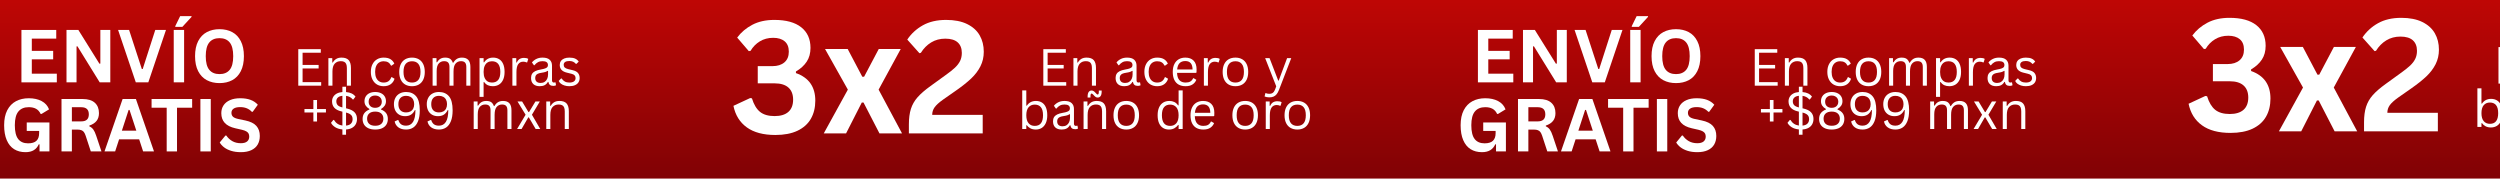
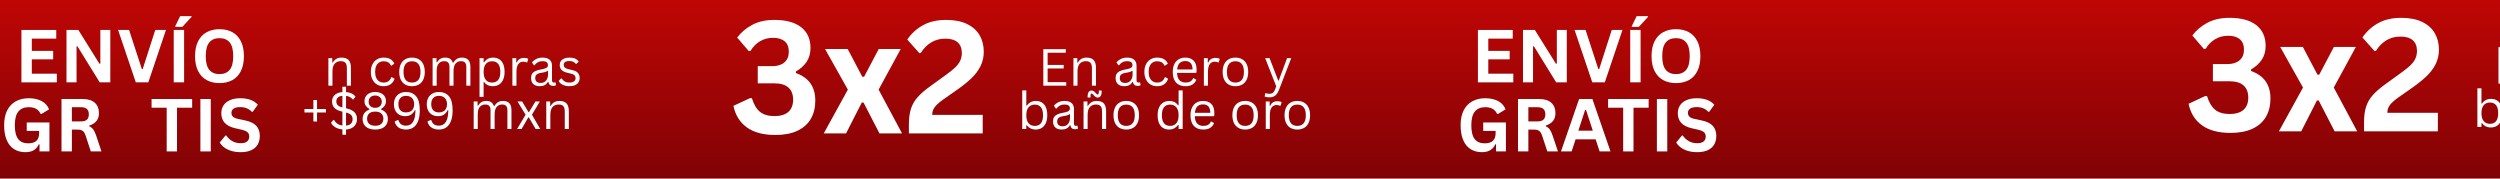
<svg xmlns="http://www.w3.org/2000/svg" version="1.0" preserveAspectRatio="xMidYMid meet" height="160" viewBox="0 0 1680 120" zoomAndPan="magnify" width="2240">
  <defs>
    <g />
    <linearGradient id="c8b4b3a977" y2="160" gradientUnits="userSpaceOnUse" x2="1120" y1="-0" gradientTransform="matrix(0.75, 0, 0, 0.75, 0, 0)" x1="1120">
      <stop offset="0" stop-color="rgb(74.509%, 2.35%, 1.959%)" stop-opacity="1" />
      <stop offset="0.016" stop-color="rgb(74.318%, 2.338%, 1.959%)" stop-opacity="1" />
      <stop offset="0.031" stop-color="rgb(73.94%, 2.312%, 1.959%)" stop-opacity="1" />
      <stop offset="0.047" stop-color="rgb(73.56%, 2.287%, 1.959%)" stop-opacity="1" />
      <stop offset="0.062" stop-color="rgb(73.18%, 2.263%, 1.959%)" stop-opacity="1" />
      <stop offset="0.078" stop-color="rgb(72.8%, 2.238%, 1.959%)" stop-opacity="1" />
      <stop offset="0.094" stop-color="rgb(72.42%, 2.214%, 1.959%)" stop-opacity="1" />
      <stop offset="0.109" stop-color="rgb(72.04%, 2.19%, 1.959%)" stop-opacity="1" />
      <stop offset="0.125" stop-color="rgb(71.66%, 2.165%, 1.959%)" stop-opacity="1" />
      <stop offset="0.141" stop-color="rgb(71.28%, 2.141%, 1.959%)" stop-opacity="1" />
      <stop offset="0.156" stop-color="rgb(70.9%, 2.116%, 1.959%)" stop-opacity="1" />
      <stop offset="0.172" stop-color="rgb(70.52%, 2.092%, 1.959%)" stop-opacity="1" />
      <stop offset="0.188" stop-color="rgb(70.14%, 2.068%, 1.959%)" stop-opacity="1" />
      <stop offset="0.203" stop-color="rgb(69.76%, 2.043%, 1.959%)" stop-opacity="1" />
      <stop offset="0.219" stop-color="rgb(69.38%, 2.019%, 1.959%)" stop-opacity="1" />
      <stop offset="0.234" stop-color="rgb(69%, 1.993%, 1.959%)" stop-opacity="1" />
      <stop offset="0.25" stop-color="rgb(68.62%, 1.968%, 1.959%)" stop-opacity="1" />
      <stop offset="0.266" stop-color="rgb(68.24%, 1.944%, 1.959%)" stop-opacity="1" />
      <stop offset="0.281" stop-color="rgb(67.862%, 1.92%, 1.959%)" stop-opacity="1" />
      <stop offset="0.297" stop-color="rgb(67.482%, 1.895%, 1.959%)" stop-opacity="1" />
      <stop offset="0.312" stop-color="rgb(67.102%, 1.871%, 1.959%)" stop-opacity="1" />
      <stop offset="0.328" stop-color="rgb(66.722%, 1.846%, 1.959%)" stop-opacity="1" />
      <stop offset="0.344" stop-color="rgb(66.342%, 1.822%, 1.959%)" stop-opacity="1" />
      <stop offset="0.359" stop-color="rgb(65.962%, 1.797%, 1.959%)" stop-opacity="1" />
      <stop offset="0.375" stop-color="rgb(65.582%, 1.773%, 1.959%)" stop-opacity="1" />
      <stop offset="0.391" stop-color="rgb(65.202%, 1.749%, 1.959%)" stop-opacity="1" />
      <stop offset="0.406" stop-color="rgb(64.822%, 1.724%, 1.959%)" stop-opacity="1" />
      <stop offset="0.422" stop-color="rgb(64.442%, 1.7%, 1.959%)" stop-opacity="1" />
      <stop offset="0.438" stop-color="rgb(64.062%, 1.674%, 1.959%)" stop-opacity="1" />
      <stop offset="0.453" stop-color="rgb(63.683%, 1.649%, 1.959%)" stop-opacity="1" />
      <stop offset="0.469" stop-color="rgb(63.303%, 1.625%, 1.959%)" stop-opacity="1" />
      <stop offset="0.484" stop-color="rgb(62.923%, 1.601%, 1.959%)" stop-opacity="1" />
      <stop offset="0.5" stop-color="rgb(62.543%, 1.576%, 1.959%)" stop-opacity="1" />
      <stop offset="0.516" stop-color="rgb(62.164%, 1.552%, 1.959%)" stop-opacity="1" />
      <stop offset="0.531" stop-color="rgb(61.784%, 1.527%, 1.959%)" stop-opacity="1" />
      <stop offset="0.547" stop-color="rgb(61.404%, 1.503%, 1.959%)" stop-opacity="1" />
      <stop offset="0.562" stop-color="rgb(61.024%, 1.479%, 1.959%)" stop-opacity="1" />
      <stop offset="0.578" stop-color="rgb(60.645%, 1.454%, 1.959%)" stop-opacity="1" />
      <stop offset="0.594" stop-color="rgb(60.265%, 1.43%, 1.959%)" stop-opacity="1" />
      <stop offset="0.609" stop-color="rgb(59.885%, 1.405%, 1.959%)" stop-opacity="1" />
      <stop offset="0.625" stop-color="rgb(59.505%, 1.381%, 1.959%)" stop-opacity="1" />
      <stop offset="0.641" stop-color="rgb(59.125%, 1.355%, 1.959%)" stop-opacity="1" />
      <stop offset="0.656" stop-color="rgb(58.745%, 1.331%, 1.959%)" stop-opacity="1" />
      <stop offset="0.672" stop-color="rgb(58.365%, 1.306%, 1.959%)" stop-opacity="1" />
      <stop offset="0.688" stop-color="rgb(57.985%, 1.282%, 1.959%)" stop-opacity="1" />
      <stop offset="0.703" stop-color="rgb(57.605%, 1.257%, 1.959%)" stop-opacity="1" />
      <stop offset="0.719" stop-color="rgb(57.225%, 1.233%, 1.959%)" stop-opacity="1" />
      <stop offset="0.734" stop-color="rgb(56.845%, 1.208%, 1.959%)" stop-opacity="1" />
      <stop offset="0.75" stop-color="rgb(56.467%, 1.184%, 1.959%)" stop-opacity="1" />
      <stop offset="0.766" stop-color="rgb(56.087%, 1.16%, 1.959%)" stop-opacity="1" />
      <stop offset="0.781" stop-color="rgb(55.707%, 1.135%, 1.959%)" stop-opacity="1" />
      <stop offset="0.797" stop-color="rgb(55.327%, 1.111%, 1.959%)" stop-opacity="1" />
      <stop offset="0.812" stop-color="rgb(54.947%, 1.086%, 1.959%)" stop-opacity="1" />
      <stop offset="0.828" stop-color="rgb(54.567%, 1.062%, 1.959%)" stop-opacity="1" />
      <stop offset="0.844" stop-color="rgb(54.187%, 1.036%, 1.959%)" stop-opacity="1" />
      <stop offset="0.859" stop-color="rgb(53.807%, 1.012%, 1.959%)" stop-opacity="1" />
      <stop offset="0.875" stop-color="rgb(53.427%, 0.987%, 1.959%)" stop-opacity="1" />
      <stop offset="0.891" stop-color="rgb(53.047%, 0.963%, 1.959%)" stop-opacity="1" />
      <stop offset="0.906" stop-color="rgb(52.667%, 0.938%, 1.959%)" stop-opacity="1" />
      <stop offset="0.922" stop-color="rgb(52.287%, 0.914%, 1.959%)" stop-opacity="1" />
      <stop offset="0.938" stop-color="rgb(51.907%, 0.89%, 1.959%)" stop-opacity="1" />
      <stop offset="0.953" stop-color="rgb(51.527%, 0.865%, 1.959%)" stop-opacity="1" />
      <stop offset="0.969" stop-color="rgb(51.147%, 0.841%, 1.959%)" stop-opacity="1" />
      <stop offset="0.984" stop-color="rgb(50.769%, 0.816%, 1.959%)" stop-opacity="1" />
      <stop offset="1" stop-color="rgb(50.389%, 0.792%, 1.959%)" stop-opacity="1" />
    </linearGradient>
    <clipPath id="194960f704">
      <rect height="115" y="0" width="178" x="0" />
    </clipPath>
    <clipPath id="61eca6b322">
      <rect height="76" y="0" width="197" x="0" />
    </clipPath>
    <clipPath id="1051b7238a">
      <rect height="120" y="0" width="179" x="0" />
    </clipPath>
    <clipPath id="ad53ea17fb">
      <rect height="76" y="0" width="201" x="0" />
    </clipPath>
    <clipPath id="50c6afe716">
      <rect height="115" y="0" width="178" x="0" />
    </clipPath>
    <clipPath id="9fb24324e3">
-       <rect height="76" y="0" width="197" x="0" />
-     </clipPath>
+       </clipPath>
    <clipPath id="840add2589">
      <rect height="120" y="0" width="179" x="0" />
    </clipPath>
    <clipPath id="d22e9024e3">
      <path clip-rule="nonzero" d="M 18 11 L 20 11 L 20 37 L 18 37 Z M 18 11" />
    </clipPath>
    <clipPath id="b2eda7be8a">
      <path clip-rule="nonzero" d="M 4 39 L 20 39 L 20 66 L 4 66 Z M 4 39" />
    </clipPath>
    <clipPath id="5ace660e85">
      <rect height="77" y="0" width="20" x="0" />
    </clipPath>
  </defs>
  <rect fill-opacity="1" height="144" y="-12" fill="#ffffff" width="2016" x="-168" />
  <rect height="144" y="-12" width="2016" fill="url(#c8b4b3a977)" x="-168" />
  <g transform="matrix(1, 0, 0, 1, 0, 2)">
    <g clip-path="url(#194960f704)">
      <g fill-opacity="1" fill="#ffffff">
        <g transform="translate(9.825, 53.342)">
          <g>
            <path d="M 11.547 -15.469 L 11.547 -5.828 L 28.359 -5.828 L 28.359 0 L 4.578 0 L 4.578 -35.219 L 27.969 -35.219 L 27.969 -29.391 L 11.547 -29.391 L 11.547 -21.156 L 25.906 -21.156 L 25.906 -15.469 Z M 11.547 -15.469" />
          </g>
        </g>
      </g>
      <g fill-opacity="1" fill="#ffffff">
        <g transform="translate(40.109, 53.342)">
          <g>
            <path d="M 11.328 0 L 4.578 0 L 4.578 -35.219 L 12.547 -35.219 L 26.703 -12.531 L 27.328 -12.625 L 27.328 -35.219 L 34.016 -35.219 L 34.016 0 L 26.891 0 L 11.922 -24.234 L 11.328 -24.141 Z M 11.328 0" />
          </g>
        </g>
      </g>
      <g fill-opacity="1" fill="#ffffff">
        <g transform="translate(78.73, 53.342)">
          <g>
            <path d="M 20.938 0 L 12.531 0 L 0.625 -35.219 L 8.016 -35.219 L 16.578 -8.969 L 17.172 -8.969 L 25.609 -35.219 L 32.812 -35.219 Z M 20.938 0" />
          </g>
        </g>
      </g>
      <g fill-opacity="1" fill="#ffffff">
        <g transform="translate(112.171, 53.342)">
          <g>
            <path d="M 11.547 0 L 4.578 0 L 4.578 -35.219 L 11.547 -35.219 Z M 10.359 -37.266 L 5.609 -37.266 L 5.609 -37.781 L 8.891 -44.5 L 16.547 -44.5 L 16.547 -44 Z M 10.359 -37.266" />
          </g>
        </g>
      </g>
      <g fill-opacity="1" fill="#ffffff">
        <g transform="translate(128.313, 53.342)">
          <g>
            <path d="M 19.203 0.5 C 15.973 0.5 13.125 -0.156 10.656 -1.469 C 8.195 -2.789 6.266 -4.801 4.859 -7.5 C 3.461 -10.207 2.766 -13.578 2.766 -17.609 C 2.766 -21.641 3.461 -25.008 4.859 -27.719 C 6.266 -30.426 8.195 -32.438 10.656 -33.75 C 13.125 -35.07 15.973 -35.734 19.203 -35.734 C 22.43 -35.734 25.273 -35.078 27.734 -33.766 C 30.191 -32.453 32.113 -30.438 33.5 -27.719 C 34.895 -25.008 35.594 -21.641 35.594 -17.609 C 35.594 -13.578 34.895 -10.203 33.5 -7.484 C 32.113 -4.773 30.191 -2.766 27.734 -1.453 C 25.273 -0.148 22.43 0.5 19.203 0.5 Z M 19.203 -5.547 C 22.191 -5.547 24.473 -6.504 26.047 -8.422 C 27.617 -10.336 28.406 -13.398 28.406 -17.609 C 28.406 -21.816 27.617 -24.883 26.047 -26.812 C 24.473 -28.738 22.191 -29.703 19.203 -29.703 C 16.203 -29.703 13.91 -28.738 12.328 -26.812 C 10.742 -24.883 9.953 -21.816 9.953 -17.609 C 9.953 -13.398 10.742 -10.336 12.328 -8.422 C 13.91 -6.504 16.203 -5.547 19.203 -5.547 Z M 19.203 -5.547" />
          </g>
        </g>
      </g>
      <g fill-opacity="1" fill="#ffffff">
        <g transform="translate(0.014, 99.756)">
          <g>
            <path d="M 17.109 0.5 C 14.172 0.5 11.629 -0.164 9.484 -1.5 C 7.336 -2.844 5.68 -4.867 4.516 -7.578 C 3.348 -10.285 2.766 -13.629 2.766 -17.609 C 2.766 -21.629 3.461 -24.988 4.859 -27.688 C 6.266 -30.395 8.207 -32.41 10.688 -33.734 C 13.164 -35.066 16.047 -35.734 19.328 -35.734 C 22.691 -35.734 25.562 -35.102 27.938 -33.844 C 30.32 -32.594 31.992 -30.734 32.953 -28.266 L 27.875 -25.172 L 27.281 -25.203 C 26.551 -26.773 25.531 -27.922 24.219 -28.641 C 22.914 -29.367 21.285 -29.734 19.328 -29.734 C 16.285 -29.734 13.961 -28.77 12.359 -26.844 C 10.754 -24.926 9.953 -21.848 9.953 -17.609 C 9.953 -13.359 10.703 -10.266 12.203 -8.328 C 13.703 -6.398 15.922 -5.438 18.859 -5.438 C 21.398 -5.438 23.27 -6.004 24.469 -7.141 C 25.676 -8.285 26.281 -9.992 26.281 -12.266 L 26.281 -13.781 L 17.953 -13.781 L 17.953 -19.438 L 33.203 -19.438 L 33.203 0 L 26.547 0 L 26.547 -4.719 L 26.047 -4.797 C 25.328 -3.109 24.227 -1.801 22.75 -0.875 C 21.281 0.039 19.398 0.5 17.109 0.5 Z M 17.109 0.5" />
          </g>
        </g>
      </g>
      <g fill-opacity="1" fill="#ffffff">
        <g transform="translate(36.755, 99.756)">
          <g>
            <path d="M 4.578 0 L 4.578 -35.219 L 18.719 -35.219 C 22.363 -35.219 25.113 -34.379 26.969 -32.703 C 28.82 -31.023 29.75 -28.707 29.75 -25.75 C 29.75 -23.613 29.207 -21.863 28.125 -20.5 C 27.039 -19.133 25.426 -18.094 23.281 -17.375 L 23.281 -16.859 C 24.383 -16.379 25.273 -15.664 25.953 -14.719 C 26.641 -13.77 27.289 -12.363 27.906 -10.5 L 31.422 0 L 24.266 0 L 20.812 -10.531 C 20.457 -11.594 20.062 -12.414 19.625 -13 C 19.188 -13.582 18.625 -14.004 17.938 -14.266 C 17.25 -14.535 16.363 -14.672 15.281 -14.672 L 11.547 -14.672 L 11.547 0 Z M 17.875 -20.188 C 21.25 -20.188 22.938 -21.758 22.938 -24.906 C 22.938 -28.102 21.25 -29.703 17.875 -29.703 L 11.547 -29.703 L 11.547 -20.188 Z M 17.875 -20.188" />
          </g>
        </g>
      </g>
      <g fill-opacity="1" fill="#ffffff">
        <g transform="translate(69.69, 99.756)">
          <g>
-             <path d="M 33.797 0 L 26.484 0 L 23.828 -8.125 L 10.344 -8.125 L 7.688 0 L 0.531 0 L 12.703 -35.219 L 21.641 -35.219 Z M 16.75 -27.875 L 12.219 -13.969 L 21.906 -13.969 L 17.344 -27.875 Z M 16.75 -27.875" />
-           </g>
+             </g>
        </g>
      </g>
      <g fill-opacity="1" fill="#ffffff">
        <g transform="translate(100.89, 99.756)">
          <g>
            <path d="M 28.234 -35.219 L 28.234 -29.375 L 18.062 -29.375 L 18.062 0 L 11.125 0 L 11.125 -29.375 L 0.969 -29.375 L 0.969 -35.219 Z M 28.234 -35.219" />
          </g>
        </g>
      </g>
      <g fill-opacity="1" fill="#ffffff">
        <g transform="translate(130.091, 99.756)">
          <g>
            <path d="M 11.547 0 L 4.578 0 L 4.578 -35.219 L 11.547 -35.219 Z M 11.547 0" />
          </g>
        </g>
      </g>
      <g fill-opacity="1" fill="#ffffff">
        <g transform="translate(146.233, 99.756)">
          <g>
            <path d="M 15.609 0.5 C 13.172 0.5 11 0.203 9.094 -0.391 C 7.188 -0.992 5.598 -1.785 4.328 -2.766 C 3.066 -3.742 2.098 -4.82 1.422 -6 L 5.25 -10.672 L 5.859 -10.672 C 6.91 -9.098 8.254 -7.844 9.891 -6.906 C 11.523 -5.977 13.43 -5.516 15.609 -5.516 C 17.473 -5.516 18.879 -5.906 19.828 -6.688 C 20.773 -7.477 21.25 -8.566 21.25 -9.953 C 21.25 -10.785 21.094 -11.484 20.781 -12.047 C 20.477 -12.609 19.973 -13.086 19.266 -13.484 C 18.566 -13.891 17.613 -14.238 16.406 -14.531 L 11.875 -15.562 C 8.707 -16.289 6.348 -17.492 4.797 -19.172 C 3.254 -20.848 2.484 -23.023 2.484 -25.703 C 2.484 -27.703 2.977 -29.453 3.969 -30.953 C 4.969 -32.461 6.414 -33.633 8.312 -34.469 C 10.219 -35.312 12.5 -35.734 15.156 -35.734 C 17.875 -35.734 20.195 -35.375 22.125 -34.656 C 24.062 -33.945 25.695 -32.852 27.031 -31.375 L 23.594 -26.641 L 22.984 -26.641 C 21.984 -27.691 20.844 -28.477 19.562 -29 C 18.281 -29.52 16.812 -29.781 15.156 -29.781 C 13.238 -29.781 11.781 -29.441 10.781 -28.766 C 9.789 -28.086 9.297 -27.156 9.297 -25.969 C 9.297 -24.863 9.645 -23.977 10.344 -23.312 C 11.039 -22.656 12.25 -22.145 13.969 -21.781 L 18.594 -20.812 C 22.02 -20.094 24.504 -18.867 26.047 -17.141 C 27.586 -15.41 28.359 -13.16 28.359 -10.391 C 28.359 -8.18 27.883 -6.258 26.938 -4.625 C 25.988 -3 24.555 -1.738 22.641 -0.844 C 20.734 0.051 18.391 0.5 15.609 0.5 Z M 15.609 0.5" />
          </g>
        </g>
      </g>
    </g>
  </g>
  <g transform="matrix(1, 0, 0, 1, 195, 22)">
    <g clip-path="url(#61eca6b322)">
      <g fill-opacity="1" fill="#ffffff">
        <g transform="translate(1.74, 35.573)">
          <g>
-             <path d="M 6.594 -11.562 L 6.594 -2.375 L 19.094 -2.375 L 19.094 0 L 3.703 0 L 3.703 -24.531 L 18.828 -24.531 L 18.828 -22.141 L 6.594 -22.141 L 6.594 -13.938 L 17.375 -13.938 L 17.375 -11.562 Z M 6.594 -11.562" />
-           </g>
+             </g>
        </g>
      </g>
      <g fill-opacity="1" fill="#ffffff">
        <g transform="translate(22.456, 35.573)">
          <g>
            <path d="M 3.219 0 L 3.219 -18.5 L 5.828 -18.5 L 5.828 -15.609 L 6.172 -15.516 C 6.785 -16.598 7.57 -17.426 8.531 -18 C 9.488 -18.57 10.656 -18.859 12.031 -18.859 C 14.258 -18.859 15.875 -18.289 16.875 -17.156 C 17.875 -16.02 18.375 -14.27 18.375 -11.906 L 18.375 0 L 15.641 0 L 15.641 -11.844 C 15.641 -12.957 15.492 -13.852 15.203 -14.531 C 14.922 -15.207 14.477 -15.695 13.875 -16 C 13.281 -16.312 12.5 -16.469 11.531 -16.469 C 9.863 -16.469 8.516 -15.914 7.484 -14.812 C 6.461 -13.719 5.953 -11.945 5.953 -9.5 L 5.953 0 Z M 3.219 0" />
          </g>
        </g>
      </g>
      <g fill-opacity="1" fill="#ffffff">
        <g transform="translate(43.76, 35.573)">
          <g />
        </g>
      </g>
      <g fill-opacity="1" fill="#ffffff">
        <g transform="translate(52.18, 35.573)">
          <g>
            <path d="M 10.625 0.359 C 8.988 0.359 7.52 -0.008 6.219 -0.75 C 4.926 -1.5 3.906 -2.598 3.156 -4.047 C 2.406 -5.492 2.031 -7.227 2.031 -9.25 C 2.031 -11.27 2.406 -13.004 3.156 -14.453 C 3.906 -15.898 4.926 -16.992 6.219 -17.734 C 7.52 -18.484 8.988 -18.859 10.625 -18.859 C 12.582 -18.859 14.141 -18.488 15.297 -17.75 C 16.453 -17.008 17.285 -16.023 17.797 -14.797 L 15.938 -13.453 L 15.609 -13.453 C 15.098 -14.473 14.445 -15.219 13.656 -15.688 C 12.875 -16.164 11.863 -16.406 10.625 -16.406 C 9.477 -16.406 8.473 -16.133 7.609 -15.594 C 6.754 -15.062 6.086 -14.258 5.609 -13.188 C 5.141 -12.113 4.906 -10.801 4.906 -9.25 C 4.906 -7.695 5.145 -6.383 5.625 -5.312 C 6.102 -4.25 6.77 -3.445 7.625 -2.906 C 8.477 -2.363 9.477 -2.094 10.625 -2.094 C 11.906 -2.094 12.969 -2.383 13.812 -2.969 C 14.656 -3.551 15.316 -4.469 15.797 -5.719 L 16.156 -5.719 L 17.953 -4.656 C 17.473 -3.102 16.613 -1.879 15.375 -0.984 C 14.133 -0.086 12.551 0.359 10.625 0.359 Z M 10.625 0.359" />
          </g>
        </g>
      </g>
      <g fill-opacity="1" fill="#ffffff">
        <g transform="translate(71.253, 35.573)">
          <g>
            <path d="M 10.625 0.359 C 8.875 0.359 7.352 -0.008 6.062 -0.75 C 4.77 -1.488 3.773 -2.578 3.078 -4.016 C 2.379 -5.453 2.031 -7.195 2.031 -9.25 C 2.031 -11.289 2.379 -13.031 3.078 -14.469 C 3.773 -15.914 4.77 -17.008 6.062 -17.75 C 7.352 -18.488 8.875 -18.859 10.625 -18.859 C 12.363 -18.859 13.879 -18.488 15.172 -17.75 C 16.461 -17.008 17.457 -15.914 18.156 -14.469 C 18.852 -13.031 19.203 -11.289 19.203 -9.25 C 19.203 -7.195 18.852 -5.453 18.156 -4.016 C 17.457 -2.578 16.461 -1.488 15.172 -0.75 C 13.879 -0.008 12.363 0.359 10.625 0.359 Z M 10.625 -2.094 C 12.469 -2.094 13.879 -2.676 14.859 -3.844 C 15.836 -5.008 16.328 -6.812 16.328 -9.25 C 16.328 -11.695 15.836 -13.5 14.859 -14.656 C 13.879 -15.82 12.469 -16.406 10.625 -16.406 C 8.781 -16.406 7.363 -15.82 6.375 -14.656 C 5.395 -13.488 4.906 -11.688 4.906 -9.25 C 4.906 -6.812 5.395 -5.008 6.375 -3.844 C 7.363 -2.676 8.781 -2.094 10.625 -2.094 Z M 10.625 -2.094" />
          </g>
        </g>
      </g>
      <g fill-opacity="1" fill="#ffffff">
        <g transform="translate(92.49, 35.573)">
          <g>
            <path d="M 3.219 0 L 3.219 -18.5 L 5.828 -18.5 L 5.828 -15.766 L 6.172 -15.703 C 6.797 -16.742 7.551 -17.531 8.438 -18.062 C 9.332 -18.594 10.398 -18.859 11.641 -18.859 C 13.078 -18.859 14.188 -18.586 14.969 -18.047 C 15.75 -17.504 16.359 -16.629 16.797 -15.422 L 17.141 -15.422 C 17.785 -16.547 18.57 -17.398 19.5 -17.984 C 20.438 -18.566 21.586 -18.859 22.953 -18.859 C 24.848 -18.859 26.266 -18.344 27.203 -17.312 C 28.141 -16.281 28.609 -14.711 28.609 -12.609 L 28.609 0 L 25.875 0 L 25.875 -12.547 C 25.875 -13.891 25.586 -14.879 25.016 -15.516 C 24.453 -16.148 23.547 -16.469 22.297 -16.469 C 20.816 -16.469 19.609 -15.93 18.672 -14.859 C 17.742 -13.785 17.281 -12.02 17.281 -9.562 L 17.281 0 L 14.547 0 L 14.547 -12.547 C 14.547 -13.891 14.258 -14.879 13.688 -15.516 C 13.125 -16.148 12.219 -16.469 10.969 -16.469 C 9.488 -16.469 8.281 -15.945 7.344 -14.906 C 6.414 -13.875 5.953 -12.188 5.953 -9.844 L 5.953 0 Z M 3.219 0" />
          </g>
        </g>
      </g>
      <g fill-opacity="1" fill="#ffffff">
        <g transform="translate(124.026, 35.573)">
          <g>
            <path d="M 3.219 7.5 L 3.219 -18.5 L 5.953 -18.5 L 5.953 -15.734 L 6.312 -15.672 C 7.688 -17.797 9.703 -18.859 12.359 -18.859 C 13.91 -18.859 15.258 -18.504 16.406 -17.797 C 17.562 -17.098 18.457 -16.031 19.094 -14.594 C 19.727 -13.156 20.047 -11.375 20.047 -9.25 C 20.047 -7.133 19.707 -5.359 19.031 -3.922 C 18.363 -2.492 17.438 -1.422 16.25 -0.703 C 15.07 0.004 13.707 0.359 12.156 0.359 C 10.906 0.359 9.789 0.141 8.812 -0.297 C 7.844 -0.734 7.008 -1.453 6.312 -2.453 L 5.953 -2.375 L 5.953 7.5 Z M 11.562 -2.094 C 15.312 -2.094 17.188 -4.477 17.188 -9.25 C 17.188 -14.02 15.312 -16.406 11.562 -16.406 C 10.469 -16.406 9.5 -16.148 8.656 -15.641 C 7.82 -15.141 7.16 -14.352 6.672 -13.281 C 6.191 -12.219 5.953 -10.875 5.953 -9.25 C 5.953 -7.625 6.191 -6.273 6.672 -5.203 C 7.16 -4.141 7.82 -3.352 8.656 -2.844 C 9.5 -2.344 10.469 -2.094 11.562 -2.094 Z M 11.562 -2.094" />
          </g>
        </g>
      </g>
      <g fill-opacity="1" fill="#ffffff">
        <g transform="translate(146.101, 35.573)">
          <g>
            <path d="M 3.219 0 L 3.219 -18.5 L 5.828 -18.5 L 5.828 -15.609 L 6.172 -15.516 C 7.035 -17.617 8.66 -18.672 11.047 -18.672 C 12.305 -18.672 13.25 -18.441 13.875 -17.984 L 13.172 -15.672 L 12.828 -15.609 C 12.141 -15.953 11.379 -16.125 10.547 -16.125 C 9.078 -16.125 7.941 -15.566 7.141 -14.453 C 6.348 -13.348 5.953 -11.555 5.953 -9.078 L 5.953 0 Z M 3.219 0" />
          </g>
        </g>
      </g>
      <g fill-opacity="1" fill="#ffffff">
        <g transform="translate(160.04, 35.573)">
          <g>
            <path d="M 7.641 0.359 C 5.816 0.359 4.391 -0.113 3.359 -1.062 C 2.336 -2.02 1.828 -3.383 1.828 -5.156 C 1.828 -6.25 2.051 -7.172 2.5 -7.922 C 2.957 -8.68 3.66 -9.297 4.609 -9.766 C 5.566 -10.242 6.812 -10.613 8.344 -10.875 C 9.676 -11.094 10.691 -11.344 11.391 -11.625 C 12.098 -11.906 12.57 -12.219 12.812 -12.562 C 13.051 -12.914 13.172 -13.352 13.172 -13.875 C 13.172 -14.719 12.879 -15.359 12.297 -15.797 C 11.723 -16.242 10.801 -16.469 9.531 -16.469 C 8.332 -16.469 7.305 -16.234 6.453 -15.766 C 5.598 -15.305 4.812 -14.617 4.094 -13.703 L 3.766 -13.703 L 2.422 -15.609 C 3.203 -16.598 4.195 -17.383 5.406 -17.969 C 6.613 -18.562 7.988 -18.859 9.531 -18.859 C 11.707 -18.859 13.312 -18.379 14.344 -17.422 C 15.383 -16.461 15.906 -15.141 15.906 -13.453 L 15.906 -3.641 C 15.906 -2.609 16.344 -2.094 17.219 -2.094 C 17.508 -2.094 17.785 -2.145 18.047 -2.25 L 18.281 -2.188 L 18.609 -0.281 C 18.398 -0.145 18.129 -0.039 17.797 0.031 C 17.473 0.102 17.141 0.141 16.797 0.141 C 15.773 0.141 15.004 -0.082 14.484 -0.531 C 13.961 -0.977 13.629 -1.641 13.484 -2.516 L 13.141 -2.547 C 12.609 -1.578 11.895 -0.848 11 -0.359 C 10.102 0.117 8.984 0.359 7.641 0.359 Z M 8.234 -1.828 C 9.266 -1.828 10.156 -2.062 10.906 -2.531 C 11.664 -3.008 12.242 -3.68 12.641 -4.547 C 13.047 -5.41 13.25 -6.406 13.25 -7.531 L 13.25 -9.875 L 12.938 -9.953 C 12.52 -9.66 12.016 -9.414 11.422 -9.219 C 10.828 -9.02 10 -8.844 8.938 -8.688 C 7.863 -8.539 7.008 -8.316 6.375 -8.016 C 5.75 -7.711 5.301 -7.328 5.031 -6.859 C 4.758 -6.398 4.625 -5.832 4.625 -5.156 C 4.625 -4.062 4.941 -3.234 5.578 -2.672 C 6.223 -2.109 7.109 -1.828 8.234 -1.828 Z M 8.234 -1.828" />
          </g>
        </g>
      </g>
      <g fill-opacity="1" fill="#ffffff">
        <g transform="translate(179.18, 35.573)">
          <g>
            <path d="M 8.438 0.359 C 7.27 0.359 6.191 0.203 5.203 -0.109 C 4.211 -0.422 3.375 -0.844 2.688 -1.375 C 2.008 -1.914 1.535 -2.52 1.266 -3.188 L 2.875 -4.859 L 3.219 -4.859 C 3.82 -3.941 4.547 -3.25 5.391 -2.781 C 6.242 -2.32 7.258 -2.094 8.438 -2.094 C 9.801 -2.094 10.836 -2.359 11.547 -2.891 C 12.254 -3.422 12.609 -4.16 12.609 -5.109 C 12.609 -5.836 12.395 -6.441 11.969 -6.922 C 11.539 -7.398 10.844 -7.754 9.875 -7.984 L 6.766 -8.75 C 5.098 -9.156 3.879 -9.797 3.109 -10.672 C 2.348 -11.547 1.969 -12.625 1.969 -13.906 C 1.969 -14.914 2.223 -15.789 2.734 -16.531 C 3.242 -17.281 3.984 -17.852 4.953 -18.25 C 5.922 -18.656 7.07 -18.859 8.406 -18.859 C 10.102 -18.859 11.441 -18.617 12.422 -18.141 C 13.398 -17.672 14.164 -17.008 14.719 -16.156 L 13.172 -14.641 L 12.828 -14.641 C 12.234 -15.328 11.586 -15.82 10.891 -16.125 C 10.191 -16.426 9.363 -16.578 8.406 -16.578 C 7.188 -16.578 6.25 -16.359 5.594 -15.922 C 4.945 -15.484 4.625 -14.852 4.625 -14.031 C 4.625 -13.281 4.852 -12.676 5.312 -12.219 C 5.77 -11.758 6.57 -11.391 7.719 -11.109 L 10.781 -10.375 C 12.395 -9.988 13.555 -9.352 14.266 -8.469 C 14.984 -7.582 15.344 -6.477 15.344 -5.156 C 15.344 -4.062 15.086 -3.102 14.578 -2.281 C 14.066 -1.457 13.289 -0.812 12.25 -0.344 C 11.207 0.125 9.938 0.359 8.438 0.359 Z M 8.438 0.359" />
          </g>
        </g>
      </g>
      <g fill-opacity="1" fill="#ffffff">
        <g transform="translate(7.844, 64.695)">
          <g>
            <path d="M 10.203 -13.422 L 16.188 -13.422 L 16.188 -11.109 L 10.203 -11.109 L 10.203 -5.047 L 7.75 -5.047 L 7.75 -11.109 L 1.75 -11.109 L 1.75 -13.422 L 7.75 -13.422 L 7.75 -19.484 L 10.203 -19.484 Z M 10.203 -13.422" />
          </g>
        </g>
      </g>
      <g fill-opacity="1" fill="#ffffff">
        <g transform="translate(25.76, 64.695)">
          <g>
            <path d="M 19.141 -6.766 C 19.141 -5.461 18.867 -4.301 18.328 -3.281 C 17.785 -2.258 16.961 -1.43 15.859 -0.797 C 14.754 -0.16 13.395 0.207 11.781 0.312 L 11.781 3.859 L 9.328 3.859 L 9.328 0.281 C 7.41 0.102 5.797 -0.395 4.484 -1.219 C 3.18 -2.051 2.242 -3.035 1.672 -4.172 L 3.25 -6.094 L 3.672 -6.094 C 4.973 -3.906 6.859 -2.648 9.328 -2.328 L 9.328 -11.672 L 8.625 -11.844 C 6.488 -12.352 4.91 -13.172 3.891 -14.297 C 2.879 -15.422 2.375 -16.848 2.375 -18.578 C 2.375 -19.703 2.645 -20.719 3.188 -21.625 C 3.738 -22.531 4.531 -23.266 5.562 -23.828 C 6.602 -24.391 7.859 -24.727 9.328 -24.844 L 9.328 -28.391 L 11.781 -28.391 L 11.781 -24.828 C 14.688 -24.598 16.801 -23.578 18.125 -21.766 L 16.703 -19.859 L 16.297 -19.859 C 15.723 -20.566 15.062 -21.113 14.312 -21.5 C 13.57 -21.895 12.727 -22.156 11.781 -22.281 L 11.781 -13.906 L 12.359 -13.781 C 14.742 -13.219 16.469 -12.359 17.531 -11.203 C 18.602 -10.047 19.141 -8.566 19.141 -6.766 Z M 5.25 -18.641 C 5.25 -17.547 5.555 -16.672 6.172 -16.016 C 6.797 -15.367 7.848 -14.863 9.328 -14.5 L 9.328 -22.312 C 7.984 -22.176 6.969 -21.785 6.281 -21.141 C 5.594 -20.492 5.25 -19.66 5.25 -18.641 Z M 11.781 -2.297 C 13.27 -2.441 14.375 -2.891 15.094 -3.641 C 15.82 -4.398 16.188 -5.395 16.188 -6.625 C 16.188 -7.406 16.047 -8.07 15.766 -8.625 C 15.484 -9.176 15.023 -9.648 14.391 -10.047 C 13.754 -10.441 12.883 -10.785 11.781 -11.078 Z M 11.781 -2.297" />
          </g>
        </g>
      </g>
      <g fill-opacity="1" fill="#ffffff">
        <g transform="translate(46.778, 64.695)">
          <g>
            <path d="M 10.375 0.359 C 8.582 0.359 7.051 0.07 5.781 -0.5 C 4.508 -1.082 3.539 -1.906 2.875 -2.969 C 2.219 -4.039 1.891 -5.305 1.891 -6.766 C 1.891 -8.316 2.273 -9.613 3.047 -10.656 C 3.828 -11.695 4.969 -12.516 6.469 -13.109 L 6.469 -13.453 C 5.406 -14.086 4.586 -14.828 4.016 -15.672 C 3.441 -16.516 3.156 -17.516 3.156 -18.672 C 3.156 -19.922 3.453 -21.016 4.047 -21.953 C 4.641 -22.891 5.477 -23.609 6.562 -24.109 C 7.656 -24.617 8.926 -24.875 10.375 -24.875 C 11.812 -24.875 13.078 -24.617 14.172 -24.109 C 15.273 -23.609 16.117 -22.891 16.703 -21.953 C 17.297 -21.016 17.594 -19.922 17.594 -18.672 C 17.594 -17.516 17.301 -16.516 16.719 -15.672 C 16.145 -14.828 15.328 -14.086 14.266 -13.453 L 14.266 -13.109 C 15.785 -12.516 16.93 -11.695 17.703 -10.656 C 18.473 -9.613 18.859 -8.316 18.859 -6.766 C 18.859 -5.297 18.523 -4.031 17.859 -2.969 C 17.203 -1.906 16.234 -1.082 14.953 -0.5 C 13.68 0.07 12.156 0.359 10.375 0.359 Z M 10.375 -14.234 C 11.238 -14.234 12.004 -14.395 12.672 -14.719 C 13.336 -15.051 13.859 -15.523 14.234 -16.141 C 14.609 -16.766 14.797 -17.5 14.797 -18.344 C 14.797 -19.188 14.609 -19.922 14.234 -20.547 C 13.859 -21.172 13.332 -21.648 12.656 -21.984 C 11.988 -22.328 11.227 -22.5 10.375 -22.5 C 9.02 -22.5 7.941 -22.125 7.141 -21.375 C 6.348 -20.633 5.953 -19.625 5.953 -18.344 C 5.953 -17.062 6.348 -16.055 7.141 -15.328 C 7.941 -14.598 9.02 -14.234 10.375 -14.234 Z M 10.375 -2.188 C 12.133 -2.188 13.484 -2.602 14.422 -3.438 C 15.367 -4.281 15.844 -5.453 15.844 -6.953 C 15.844 -8.43 15.367 -9.594 14.422 -10.438 C 13.484 -11.281 12.133 -11.703 10.375 -11.703 C 8.602 -11.703 7.25 -11.281 6.312 -10.438 C 5.375 -9.594 4.906 -8.43 4.906 -6.953 C 4.906 -5.453 5.375 -4.281 6.312 -3.438 C 7.25 -2.602 8.602 -2.188 10.375 -2.188 Z M 10.375 -2.188" />
          </g>
        </g>
      </g>
      <g fill-opacity="1" fill="#ffffff">
        <g transform="translate(67.528, 64.695)">
          <g>
            <path d="M 10.375 0.359 C 8.25 0.359 6.52 -0.125 5.188 -1.094 C 3.863 -2.062 3.023 -3.391 2.672 -5.078 L 4.797 -6.062 L 5.188 -5.984 C 5.57 -4.742 6.172 -3.812 6.984 -3.188 C 7.797 -2.562 8.926 -2.25 10.375 -2.25 C 12.406 -2.25 13.957 -3.098 15.031 -4.797 C 16.102 -6.492 16.641 -9.125 16.641 -12.688 L 16.297 -12.781 C 15.609 -11.383 14.738 -10.344 13.688 -9.656 C 12.633 -8.969 11.312 -8.625 9.719 -8.625 C 8.188 -8.625 6.852 -8.957 5.719 -9.625 C 4.582 -10.289 3.707 -11.234 3.094 -12.453 C 2.488 -13.672 2.188 -15.086 2.188 -16.703 C 2.188 -18.328 2.52 -19.754 3.188 -20.984 C 3.852 -22.223 4.805 -23.18 6.047 -23.859 C 7.285 -24.535 8.727 -24.875 10.375 -24.875 C 13.25 -24.875 15.5 -23.906 17.125 -21.969 C 18.75 -20.031 19.562 -16.891 19.562 -12.547 C 19.562 -9.617 19.176 -7.191 18.406 -5.266 C 17.633 -3.336 16.562 -1.914 15.188 -1 C 13.82 -0.094 12.219 0.359 10.375 0.359 Z M 10.375 -11.141 C 11.477 -11.141 12.438 -11.359 13.25 -11.797 C 14.07 -12.234 14.703 -12.867 15.141 -13.703 C 15.578 -14.547 15.797 -15.547 15.797 -16.703 C 15.797 -17.867 15.578 -18.867 15.141 -19.703 C 14.703 -20.547 14.07 -21.188 13.25 -21.625 C 12.438 -22.07 11.477 -22.297 10.375 -22.297 C 8.75 -22.297 7.477 -21.816 6.562 -20.859 C 5.645 -19.898 5.188 -18.516 5.188 -16.703 C 5.188 -14.891 5.645 -13.508 6.562 -12.562 C 7.477 -11.613 8.75 -11.141 10.375 -11.141 Z M 10.375 -11.141" />
          </g>
        </g>
      </g>
      <g fill-opacity="1" fill="#ffffff">
        <g transform="translate(89.603, 64.695)">
          <g>
            <path d="M 10.375 0.359 C 8.25 0.359 6.52 -0.125 5.188 -1.094 C 3.863 -2.062 3.023 -3.391 2.672 -5.078 L 4.797 -6.062 L 5.188 -5.984 C 5.57 -4.742 6.172 -3.812 6.984 -3.188 C 7.797 -2.562 8.926 -2.25 10.375 -2.25 C 12.406 -2.25 13.957 -3.098 15.031 -4.797 C 16.102 -6.492 16.641 -9.125 16.641 -12.688 L 16.297 -12.781 C 15.609 -11.383 14.738 -10.344 13.688 -9.656 C 12.633 -8.969 11.312 -8.625 9.719 -8.625 C 8.188 -8.625 6.852 -8.957 5.719 -9.625 C 4.582 -10.289 3.707 -11.234 3.094 -12.453 C 2.488 -13.672 2.188 -15.086 2.188 -16.703 C 2.188 -18.328 2.52 -19.754 3.188 -20.984 C 3.852 -22.223 4.805 -23.18 6.047 -23.859 C 7.285 -24.535 8.727 -24.875 10.375 -24.875 C 13.25 -24.875 15.5 -23.906 17.125 -21.969 C 18.75 -20.031 19.562 -16.891 19.562 -12.547 C 19.562 -9.617 19.176 -7.191 18.406 -5.266 C 17.633 -3.336 16.562 -1.914 15.188 -1 C 13.82 -0.094 12.219 0.359 10.375 0.359 Z M 10.375 -11.141 C 11.477 -11.141 12.438 -11.359 13.25 -11.797 C 14.07 -12.234 14.703 -12.867 15.141 -13.703 C 15.578 -14.547 15.797 -15.547 15.797 -16.703 C 15.797 -17.867 15.578 -18.867 15.141 -19.703 C 14.703 -20.547 14.07 -21.188 13.25 -21.625 C 12.438 -22.07 11.477 -22.297 10.375 -22.297 C 8.75 -22.297 7.477 -21.816 6.562 -20.859 C 5.645 -19.898 5.188 -18.516 5.188 -16.703 C 5.188 -14.891 5.645 -13.508 6.562 -12.562 C 7.477 -11.613 8.75 -11.141 10.375 -11.141 Z M 10.375 -11.141" />
          </g>
        </g>
      </g>
      <g fill-opacity="1" fill="#ffffff">
        <g transform="translate(111.678, 64.695)">
          <g />
        </g>
      </g>
      <g fill-opacity="1" fill="#ffffff">
        <g transform="translate(120.099, 64.695)">
          <g>
            <path d="M 3.219 0 L 3.219 -18.5 L 5.828 -18.5 L 5.828 -15.766 L 6.172 -15.703 C 6.797 -16.742 7.551 -17.531 8.438 -18.062 C 9.332 -18.594 10.398 -18.859 11.641 -18.859 C 13.078 -18.859 14.188 -18.586 14.969 -18.047 C 15.75 -17.504 16.359 -16.629 16.797 -15.422 L 17.141 -15.422 C 17.785 -16.547 18.57 -17.398 19.5 -17.984 C 20.438 -18.566 21.586 -18.859 22.953 -18.859 C 24.848 -18.859 26.266 -18.344 27.203 -17.312 C 28.141 -16.281 28.609 -14.711 28.609 -12.609 L 28.609 0 L 25.875 0 L 25.875 -12.547 C 25.875 -13.891 25.586 -14.879 25.016 -15.516 C 24.453 -16.148 23.547 -16.469 22.297 -16.469 C 20.816 -16.469 19.609 -15.93 18.672 -14.859 C 17.742 -13.785 17.281 -12.02 17.281 -9.562 L 17.281 0 L 14.547 0 L 14.547 -12.547 C 14.547 -13.891 14.258 -14.879 13.688 -15.516 C 13.125 -16.148 12.219 -16.469 10.969 -16.469 C 9.488 -16.469 8.281 -15.945 7.344 -14.906 C 6.414 -13.875 5.953 -12.188 5.953 -9.844 L 5.953 0 Z M 3.219 0" />
          </g>
        </g>
      </g>
      <g fill-opacity="1" fill="#ffffff">
        <g transform="translate(151.635, 64.695)">
          <g>
            <path d="M 3.859 0 L 0.844 0 L 6.562 -9.594 L 1.125 -18.5 L 4.219 -18.5 L 8.484 -11.391 L 8.875 -11.391 L 13.172 -18.5 L 16.125 -18.5 L 10.828 -9.594 L 16.406 0 L 13.328 0 L 8.75 -7.812 L 8.375 -7.812 Z M 3.859 0" />
          </g>
        </g>
      </g>
      <g fill-opacity="1" fill="#ffffff">
        <g transform="translate(168.879, 64.695)">
          <g>
            <path d="M 3.219 0 L 3.219 -18.5 L 5.828 -18.5 L 5.828 -15.609 L 6.172 -15.516 C 6.785 -16.598 7.57 -17.426 8.531 -18 C 9.488 -18.57 10.656 -18.859 12.031 -18.859 C 14.258 -18.859 15.875 -18.289 16.875 -17.156 C 17.875 -16.02 18.375 -14.27 18.375 -11.906 L 18.375 0 L 15.641 0 L 15.641 -11.844 C 15.641 -12.957 15.492 -13.852 15.203 -14.531 C 14.922 -15.207 14.477 -15.695 13.875 -16 C 13.281 -16.312 12.5 -16.469 11.531 -16.469 C 9.863 -16.469 8.516 -15.914 7.484 -14.812 C 6.461 -13.719 5.953 -11.945 5.953 -9.5 L 5.953 0 Z M 3.219 0" />
          </g>
        </g>
      </g>
    </g>
  </g>
  <g transform="matrix(1, 0, 0, 1, 490, 0)">
    <g clip-path="url(#1051b7238a)">
      <g fill-opacity="1" fill="#ffffff">
        <g transform="translate(0.397, 89.632)">
          <g>
            <path d="M 30.641 1.078 C 22.586 1.078 16.195 -0.625 11.469 -4.031 C 6.738 -7.445 3.738 -12.273 2.469 -18.516 L 13.734 -23.75 L 14.906 -23.547 C 16.176 -19.398 17.984 -16.375 20.328 -14.469 C 22.68 -12.57 25.945 -11.625 30.125 -11.625 C 34.176 -11.625 37.266 -12.566 39.391 -14.453 C 41.516 -16.336 42.578 -19.078 42.578 -22.672 C 42.578 -26.203 41.52 -28.91 39.406 -30.797 C 37.301 -32.68 34.207 -33.625 30.125 -33.625 L 18.812 -33.625 L 18.812 -45.188 L 28.688 -45.188 C 32.051 -45.188 34.723 -46.023 36.703 -47.703 C 38.691 -49.391 39.688 -51.789 39.688 -54.906 C 39.688 -57.988 38.754 -60.312 36.891 -61.875 C 35.023 -63.438 32.445 -64.219 29.156 -64.219 C 25.789 -64.219 22.812 -63.426 20.219 -61.844 C 17.633 -60.27 15.555 -58.145 13.984 -55.469 L 12.797 -55.266 L 4.984 -64.375 C 7.629 -67.938 11.023 -70.805 15.172 -72.984 C 19.316 -75.16 24.25 -76.25 29.969 -76.25 C 37.852 -76.25 43.867 -74.602 48.016 -71.312 C 52.172 -68.02 54.25 -63.395 54.25 -57.438 C 54.25 -53.832 53.406 -50.754 51.719 -48.203 C 50.039 -45.648 47.625 -43.445 44.469 -41.594 L 44.469 -40.516 C 53.145 -37.461 57.484 -31.289 57.484 -22 C 57.484 -17.344 56.488 -13.281 54.5 -9.812 C 52.508 -6.352 49.508 -3.672 45.5 -1.766 C 41.488 0.129 36.535 1.078 30.641 1.078 Z M 30.641 1.078" />
          </g>
        </g>
      </g>
      <g fill-opacity="1" fill="#ffffff">
        <g transform="translate(62.583, 89.632)">
          <g>
            <path d="M 15.984 0 L 0.984 0 L 17.172 -29.406 L 1.844 -56.703 L 17.062 -56.703 L 26.891 -38.047 L 28.078 -38.047 L 37.938 -56.703 L 52.703 -56.703 L 37.844 -29.406 L 53.578 0 L 38.406 0 L 27.719 -20.719 L 26.531 -20.719 Z M 15.984 0" />
          </g>
        </g>
      </g>
      <g fill-opacity="1" fill="#ffffff">
        <g transform="translate(117.112, 89.632)">
          <g>
            <path d="M 3.656 -5.969 C 3.656 -10.113 4.109 -13.609 5.016 -16.453 C 5.922 -19.297 7.398 -21.891 9.453 -24.234 C 11.516 -26.586 14.43 -29.117 18.203 -31.828 L 28.219 -39.078 C 30.969 -41.023 33.102 -42.719 34.625 -44.156 C 36.156 -45.602 37.305 -47.113 38.078 -48.688 C 38.848 -50.258 39.234 -52.062 39.234 -54.094 C 39.234 -57.133 38.305 -59.488 36.453 -61.156 C 34.598 -62.82 31.82 -63.656 28.125 -63.656 C 24.562 -63.656 21.391 -62.805 18.609 -61.109 C 15.836 -59.41 13.539 -57.086 11.719 -54.141 L 10.75 -53.875 L 2.578 -63.031 C 5.242 -67.008 8.727 -70.207 13.031 -72.625 C 17.332 -75.039 22.551 -76.25 28.688 -76.25 C 34.312 -76.25 39.016 -75.32 42.797 -73.469 C 46.586 -71.613 49.398 -69.082 51.234 -65.875 C 53.066 -62.676 53.984 -59.004 53.984 -54.859 C 53.984 -51.297 53.238 -48.039 51.75 -45.094 C 50.258 -42.145 48.191 -39.414 45.547 -36.906 C 42.91 -34.406 39.535 -31.719 35.422 -28.844 L 26.531 -22.625 C 23.852 -20.707 21.984 -19 20.922 -17.5 C 19.859 -16.008 19.328 -14.32 19.328 -12.438 L 53.266 -12.438 L 53.266 0 L 3.656 0 Z M 3.656 -5.969" />
          </g>
        </g>
      </g>
    </g>
  </g>
  <g transform="matrix(1, 0, 0, 1, 682, 22)">
    <g clip-path="url(#ad53ea17fb)">
      <g fill-opacity="1" fill="#ffffff">
        <g transform="translate(15.409, 35.573)">
          <g>
            <path d="M 6.594 -11.562 L 6.594 -2.375 L 19.094 -2.375 L 19.094 0 L 3.703 0 L 3.703 -24.531 L 18.828 -24.531 L 18.828 -22.141 L 6.594 -22.141 L 6.594 -13.938 L 17.375 -13.938 L 17.375 -11.562 Z M 6.594 -11.562" />
          </g>
        </g>
      </g>
      <g fill-opacity="1" fill="#ffffff">
        <g transform="translate(36.126, 35.573)">
          <g>
            <path d="M 3.219 0 L 3.219 -18.5 L 5.828 -18.5 L 5.828 -15.609 L 6.172 -15.516 C 6.785 -16.598 7.57 -17.426 8.531 -18 C 9.488 -18.57 10.656 -18.859 12.031 -18.859 C 14.258 -18.859 15.875 -18.289 16.875 -17.156 C 17.875 -16.02 18.375 -14.27 18.375 -11.906 L 18.375 0 L 15.641 0 L 15.641 -11.844 C 15.641 -12.957 15.492 -13.852 15.203 -14.531 C 14.922 -15.207 14.477 -15.695 13.875 -16 C 13.281 -16.312 12.5 -16.469 11.531 -16.469 C 9.863 -16.469 8.516 -15.914 7.484 -14.812 C 6.461 -13.719 5.953 -11.945 5.953 -9.5 L 5.953 0 Z M 3.219 0" />
          </g>
        </g>
      </g>
      <g fill-opacity="1" fill="#ffffff">
        <g transform="translate(57.429, 35.573)">
          <g />
        </g>
      </g>
      <g fill-opacity="1" fill="#ffffff">
        <g transform="translate(65.85, 35.573)">
          <g>
            <path d="M 7.641 0.359 C 5.816 0.359 4.391 -0.113 3.359 -1.062 C 2.336 -2.02 1.828 -3.383 1.828 -5.156 C 1.828 -6.25 2.051 -7.172 2.5 -7.922 C 2.957 -8.68 3.66 -9.297 4.609 -9.766 C 5.566 -10.242 6.812 -10.613 8.344 -10.875 C 9.676 -11.094 10.691 -11.344 11.391 -11.625 C 12.098 -11.906 12.57 -12.219 12.812 -12.562 C 13.051 -12.914 13.172 -13.352 13.172 -13.875 C 13.172 -14.719 12.879 -15.359 12.297 -15.797 C 11.723 -16.242 10.801 -16.469 9.531 -16.469 C 8.332 -16.469 7.305 -16.234 6.453 -15.766 C 5.598 -15.305 4.812 -14.617 4.094 -13.703 L 3.766 -13.703 L 2.422 -15.609 C 3.203 -16.598 4.195 -17.383 5.406 -17.969 C 6.613 -18.562 7.988 -18.859 9.531 -18.859 C 11.707 -18.859 13.312 -18.379 14.344 -17.422 C 15.383 -16.461 15.906 -15.141 15.906 -13.453 L 15.906 -3.641 C 15.906 -2.609 16.344 -2.094 17.219 -2.094 C 17.508 -2.094 17.785 -2.145 18.047 -2.25 L 18.281 -2.188 L 18.609 -0.281 C 18.398 -0.145 18.129 -0.039 17.797 0.031 C 17.473 0.102 17.141 0.141 16.797 0.141 C 15.773 0.141 15.004 -0.082 14.484 -0.531 C 13.961 -0.977 13.629 -1.641 13.484 -2.516 L 13.141 -2.547 C 12.609 -1.578 11.895 -0.848 11 -0.359 C 10.102 0.117 8.984 0.359 7.641 0.359 Z M 8.234 -1.828 C 9.266 -1.828 10.156 -2.062 10.906 -2.531 C 11.664 -3.008 12.242 -3.68 12.641 -4.547 C 13.047 -5.41 13.25 -6.406 13.25 -7.531 L 13.25 -9.875 L 12.938 -9.953 C 12.52 -9.66 12.016 -9.414 11.422 -9.219 C 10.828 -9.02 10 -8.844 8.938 -8.688 C 7.863 -8.539 7.008 -8.316 6.375 -8.016 C 5.75 -7.711 5.301 -7.328 5.031 -6.859 C 4.758 -6.398 4.625 -5.832 4.625 -5.156 C 4.625 -4.062 4.941 -3.234 5.578 -2.672 C 6.223 -2.109 7.109 -1.828 8.234 -1.828 Z M 8.234 -1.828" />
          </g>
        </g>
      </g>
      <g fill-opacity="1" fill="#ffffff">
        <g transform="translate(84.99, 35.573)">
          <g>
            <path d="M 10.625 0.359 C 8.988 0.359 7.52 -0.008 6.219 -0.75 C 4.926 -1.5 3.906 -2.598 3.156 -4.047 C 2.406 -5.492 2.031 -7.227 2.031 -9.25 C 2.031 -11.27 2.406 -13.004 3.156 -14.453 C 3.906 -15.898 4.926 -16.992 6.219 -17.734 C 7.52 -18.484 8.988 -18.859 10.625 -18.859 C 12.582 -18.859 14.141 -18.488 15.297 -17.75 C 16.453 -17.008 17.285 -16.023 17.797 -14.797 L 15.938 -13.453 L 15.609 -13.453 C 15.098 -14.473 14.445 -15.219 13.656 -15.688 C 12.875 -16.164 11.863 -16.406 10.625 -16.406 C 9.477 -16.406 8.473 -16.133 7.609 -15.594 C 6.754 -15.062 6.086 -14.258 5.609 -13.188 C 5.141 -12.113 4.906 -10.801 4.906 -9.25 C 4.906 -7.695 5.145 -6.383 5.625 -5.312 C 6.102 -4.25 6.77 -3.445 7.625 -2.906 C 8.477 -2.363 9.477 -2.094 10.625 -2.094 C 11.906 -2.094 12.969 -2.383 13.812 -2.969 C 14.656 -3.551 15.316 -4.469 15.797 -5.719 L 16.156 -5.719 L 17.953 -4.656 C 17.473 -3.102 16.613 -1.879 15.375 -0.984 C 14.133 -0.086 12.551 0.359 10.625 0.359 Z M 10.625 0.359" />
          </g>
        </g>
      </g>
      <g fill-opacity="1" fill="#ffffff">
        <g transform="translate(104.062, 35.573)">
          <g>
            <path d="M 17.625 -8.625 L 4.922 -8.625 C 4.992 -6.375 5.531 -4.723 6.531 -3.672 C 7.531 -2.617 8.906 -2.094 10.656 -2.094 C 11.977 -2.094 13.039 -2.328 13.844 -2.797 C 14.645 -3.266 15.273 -4.004 15.734 -5.016 L 16.094 -5.016 L 17.875 -3.953 C 17.332 -2.617 16.469 -1.566 15.281 -0.797 C 14.102 -0.023 12.562 0.359 10.656 0.359 C 8.863 0.359 7.32 0.004 6.031 -0.703 C 4.75 -1.41 3.758 -2.477 3.062 -3.906 C 2.375 -5.344 2.031 -7.125 2.031 -9.25 C 2.031 -11.344 2.395 -13.113 3.125 -14.562 C 3.863 -16.008 4.863 -17.086 6.125 -17.797 C 7.395 -18.504 8.848 -18.859 10.484 -18.859 C 12.859 -18.859 14.707 -18.188 16.031 -16.844 C 17.363 -15.508 18.035 -13.531 18.047 -10.906 C 18.047 -9.875 18.023 -9.18 17.984 -8.828 Z M 15.344 -10.906 C 15.301 -12.875 14.863 -14.305 14.031 -15.203 C 13.207 -16.098 12.023 -16.547 10.484 -16.547 C 8.859 -16.547 7.582 -16.094 6.656 -15.188 C 5.738 -14.289 5.18 -12.863 4.984 -10.906 Z M 15.344 -10.906" />
          </g>
        </g>
      </g>
      <g fill-opacity="1" fill="#ffffff">
        <g transform="translate(123.789, 35.573)">
          <g>
            <path d="M 3.219 0 L 3.219 -18.5 L 5.828 -18.5 L 5.828 -15.609 L 6.172 -15.516 C 7.035 -17.617 8.66 -18.672 11.047 -18.672 C 12.305 -18.672 13.25 -18.441 13.875 -17.984 L 13.172 -15.672 L 12.828 -15.609 C 12.141 -15.953 11.379 -16.125 10.547 -16.125 C 9.078 -16.125 7.941 -15.566 7.141 -14.453 C 6.348 -13.348 5.953 -11.555 5.953 -9.078 L 5.953 0 Z M 3.219 0" />
          </g>
        </g>
      </g>
      <g fill-opacity="1" fill="#ffffff">
        <g transform="translate(137.594, 35.573)">
          <g>
            <path d="M 10.625 0.359 C 8.875 0.359 7.352 -0.008 6.062 -0.75 C 4.77 -1.488 3.773 -2.578 3.078 -4.016 C 2.379 -5.453 2.031 -7.195 2.031 -9.25 C 2.031 -11.289 2.379 -13.031 3.078 -14.469 C 3.773 -15.914 4.77 -17.008 6.062 -17.75 C 7.352 -18.488 8.875 -18.859 10.625 -18.859 C 12.363 -18.859 13.879 -18.488 15.172 -17.75 C 16.461 -17.008 17.457 -15.914 18.156 -14.469 C 18.852 -13.031 19.203 -11.289 19.203 -9.25 C 19.203 -7.195 18.852 -5.453 18.156 -4.016 C 17.457 -2.578 16.461 -1.488 15.172 -0.75 C 13.879 -0.008 12.363 0.359 10.625 0.359 Z M 10.625 -2.094 C 12.469 -2.094 13.879 -2.676 14.859 -3.844 C 15.836 -5.008 16.328 -6.812 16.328 -9.25 C 16.328 -11.695 15.836 -13.5 14.859 -14.656 C 13.879 -15.82 12.469 -16.406 10.625 -16.406 C 8.781 -16.406 7.363 -15.82 6.375 -14.656 C 5.395 -13.488 4.906 -11.688 4.906 -9.25 C 4.906 -6.812 5.395 -5.008 6.375 -3.844 C 7.363 -2.676 8.781 -2.094 10.625 -2.094 Z M 10.625 -2.094" />
          </g>
        </g>
      </g>
      <g fill-opacity="1" fill="#ffffff">
        <g transform="translate(158.831, 35.573)">
          <g />
        </g>
      </g>
      <g fill-opacity="1" fill="#ffffff">
        <g transform="translate(167.252, 35.573)">
          <g>
            <path d="M 3.703 7.859 C 3.078 7.859 2.492 7.801 1.953 7.688 C 1.41 7.582 0.941 7.438 0.547 7.25 L 1.062 5.078 L 1.359 4.984 C 1.629 5.117 1.961 5.234 2.359 5.328 C 2.766 5.422 3.18 5.469 3.609 5.469 C 4.359 5.469 4.977 5.363 5.469 5.156 C 5.957 4.957 6.379 4.625 6.734 4.156 C 7.086 3.695 7.414 3.062 7.719 2.25 L 8.375 0.438 L 0.938 -18.5 L 3.891 -18.5 L 9.719 -3.406 L 10.031 -3.406 L 15.672 -18.5 L 18.469 -18.5 L 10.203 2.906 C 9.734 4.094 9.207 5.047 8.625 5.766 C 8.039 6.484 7.352 7.008 6.562 7.344 C 5.77 7.688 4.816 7.859 3.703 7.859 Z M 3.703 7.859" />
          </g>
        </g>
      </g>
      <g fill-opacity="1" fill="#ffffff">
        <g transform="translate(1.721, 64.695)">
          <g>
            <path d="M 12.297 0.359 C 10.922 0.359 9.727 0.094 8.719 -0.438 C 7.707 -0.969 6.906 -1.672 6.312 -2.547 L 5.953 -2.484 L 5.953 0 L 3.219 0 L 3.219 -25.938 L 5.953 -25.938 L 5.953 -15.734 L 6.312 -15.672 C 7.719 -17.797 9.766 -18.859 12.453 -18.859 C 13.973 -18.859 15.301 -18.504 16.438 -17.797 C 17.582 -17.098 18.469 -16.031 19.094 -14.594 C 19.727 -13.156 20.047 -11.375 20.047 -9.25 C 20.047 -7.145 19.711 -5.375 19.047 -3.938 C 18.379 -2.5 17.461 -1.422 16.297 -0.703 C 15.141 0.004 13.805 0.359 12.297 0.359 Z M 11.641 -2.094 C 15.336 -2.094 17.188 -4.477 17.188 -9.25 C 17.188 -11.719 16.703 -13.523 15.734 -14.672 C 14.773 -15.828 13.41 -16.406 11.641 -16.406 C 9.91 -16.406 8.531 -15.816 7.5 -14.641 C 6.469 -13.461 5.953 -11.664 5.953 -9.25 C 5.953 -6.844 6.469 -5.047 7.5 -3.859 C 8.531 -2.68 9.91 -2.094 11.641 -2.094 Z M 11.641 -2.094" />
          </g>
        </g>
      </g>
      <g fill-opacity="1" fill="#ffffff">
        <g transform="translate(23.796, 64.695)">
          <g>
            <path d="M 7.641 0.359 C 5.816 0.359 4.391 -0.113 3.359 -1.062 C 2.336 -2.02 1.828 -3.383 1.828 -5.156 C 1.828 -6.25 2.051 -7.172 2.5 -7.922 C 2.957 -8.68 3.66 -9.297 4.609 -9.766 C 5.566 -10.242 6.812 -10.613 8.344 -10.875 C 9.676 -11.094 10.691 -11.344 11.391 -11.625 C 12.098 -11.906 12.57 -12.219 12.812 -12.562 C 13.051 -12.914 13.172 -13.352 13.172 -13.875 C 13.172 -14.719 12.879 -15.359 12.297 -15.797 C 11.723 -16.242 10.801 -16.469 9.531 -16.469 C 8.332 -16.469 7.305 -16.234 6.453 -15.766 C 5.598 -15.305 4.812 -14.617 4.094 -13.703 L 3.766 -13.703 L 2.422 -15.609 C 3.203 -16.598 4.195 -17.383 5.406 -17.969 C 6.613 -18.562 7.988 -18.859 9.531 -18.859 C 11.707 -18.859 13.312 -18.379 14.344 -17.422 C 15.383 -16.461 15.906 -15.141 15.906 -13.453 L 15.906 -3.641 C 15.906 -2.609 16.344 -2.094 17.219 -2.094 C 17.508 -2.094 17.785 -2.145 18.047 -2.25 L 18.281 -2.188 L 18.609 -0.281 C 18.398 -0.145 18.129 -0.039 17.797 0.031 C 17.473 0.102 17.141 0.141 16.797 0.141 C 15.773 0.141 15.004 -0.082 14.484 -0.531 C 13.961 -0.977 13.629 -1.641 13.484 -2.516 L 13.141 -2.547 C 12.609 -1.578 11.895 -0.848 11 -0.359 C 10.102 0.117 8.984 0.359 7.641 0.359 Z M 8.234 -1.828 C 9.266 -1.828 10.156 -2.062 10.906 -2.531 C 11.664 -3.008 12.242 -3.68 12.641 -4.547 C 13.047 -5.41 13.25 -6.406 13.25 -7.531 L 13.25 -9.875 L 12.938 -9.953 C 12.52 -9.66 12.016 -9.414 11.422 -9.219 C 10.828 -9.02 10 -8.844 8.938 -8.688 C 7.863 -8.539 7.008 -8.316 6.375 -8.016 C 5.75 -7.711 5.301 -7.328 5.031 -6.859 C 4.758 -6.398 4.625 -5.832 4.625 -5.156 C 4.625 -4.062 4.941 -3.234 5.578 -2.672 C 6.223 -2.109 7.109 -1.828 8.234 -1.828 Z M 8.234 -1.828" />
          </g>
        </g>
      </g>
      <g fill-opacity="1" fill="#ffffff">
        <g transform="translate(42.935, 64.695)">
          <g>
            <path d="M 3.219 0 L 3.219 -18.5 L 5.828 -18.5 L 5.828 -15.609 L 6.172 -15.516 C 6.785 -16.598 7.57 -17.426 8.531 -18 C 9.488 -18.57 10.656 -18.859 12.031 -18.859 C 14.258 -18.859 15.875 -18.289 16.875 -17.156 C 17.875 -16.02 18.375 -14.27 18.375 -11.906 L 18.375 0 L 15.641 0 L 15.641 -11.844 C 15.641 -12.957 15.492 -13.852 15.203 -14.531 C 14.922 -15.207 14.477 -15.695 13.875 -16 C 13.281 -16.312 12.5 -16.469 11.531 -16.469 C 9.863 -16.469 8.516 -15.914 7.484 -14.812 C 6.461 -13.719 5.953 -11.945 5.953 -9.5 L 5.953 0 Z M 5.938 -21.688 C 5.938 -23.164 6.18 -24.234 6.672 -24.891 C 7.16 -25.547 7.801 -25.875 8.594 -25.875 C 9.02 -25.875 9.414 -25.773 9.781 -25.578 C 10.145 -25.391 10.523 -25.086 10.922 -24.672 L 11.656 -23.906 C 11.926 -23.625 12.129 -23.43 12.266 -23.328 C 12.41 -23.223 12.555 -23.172 12.703 -23.172 C 12.961 -23.172 13.156 -23.32 13.281 -23.625 C 13.414 -23.926 13.484 -24.484 13.484 -25.297 L 13.484 -25.875 L 15.391 -25.875 L 15.391 -25.297 C 15.391 -23.836 15.145 -22.781 14.656 -22.125 C 14.164 -21.469 13.531 -21.141 12.75 -21.141 C 12.312 -21.141 11.914 -21.234 11.562 -21.422 C 11.207 -21.609 10.828 -21.91 10.422 -22.328 L 9.688 -23.109 C 9.406 -23.379 9.191 -23.566 9.047 -23.672 C 8.91 -23.773 8.773 -23.828 8.641 -23.828 C 8.379 -23.828 8.18 -23.676 8.047 -23.375 C 7.922 -23.07 7.859 -22.508 7.859 -21.688 L 7.859 -21.141 L 5.938 -21.141 Z M 5.938 -21.688" />
          </g>
        </g>
      </g>
      <g fill-opacity="1" fill="#ffffff">
        <g transform="translate(64.239, 64.695)">
          <g>
            <path d="M 10.625 0.359 C 8.875 0.359 7.352 -0.008 6.062 -0.75 C 4.77 -1.488 3.773 -2.578 3.078 -4.016 C 2.379 -5.453 2.031 -7.195 2.031 -9.25 C 2.031 -11.289 2.379 -13.031 3.078 -14.469 C 3.773 -15.914 4.77 -17.008 6.062 -17.75 C 7.352 -18.488 8.875 -18.859 10.625 -18.859 C 12.363 -18.859 13.879 -18.488 15.172 -17.75 C 16.461 -17.008 17.457 -15.914 18.156 -14.469 C 18.852 -13.031 19.203 -11.289 19.203 -9.25 C 19.203 -7.195 18.852 -5.453 18.156 -4.016 C 17.457 -2.578 16.461 -1.488 15.172 -0.75 C 13.879 -0.008 12.363 0.359 10.625 0.359 Z M 10.625 -2.094 C 12.469 -2.094 13.879 -2.676 14.859 -3.844 C 15.836 -5.008 16.328 -6.812 16.328 -9.25 C 16.328 -11.695 15.836 -13.5 14.859 -14.656 C 13.879 -15.82 12.469 -16.406 10.625 -16.406 C 8.781 -16.406 7.363 -15.82 6.375 -14.656 C 5.395 -13.488 4.906 -11.688 4.906 -9.25 C 4.906 -6.812 5.395 -5.008 6.375 -3.844 C 7.363 -2.676 8.781 -2.094 10.625 -2.094 Z M 10.625 -2.094" />
          </g>
        </g>
      </g>
      <g fill-opacity="1" fill="#ffffff">
        <g transform="translate(85.475, 64.695)">
          <g />
        </g>
      </g>
      <g fill-opacity="1" fill="#ffffff">
        <g transform="translate(93.896, 64.695)">
          <g>
            <path d="M 9.594 0.359 C 8.102 0.359 6.789 0.004 5.656 -0.703 C 4.52 -1.422 3.629 -2.492 2.984 -3.922 C 2.348 -5.359 2.031 -7.133 2.031 -9.25 C 2.031 -11.363 2.363 -13.141 3.031 -14.578 C 3.707 -16.016 4.633 -17.086 5.812 -17.797 C 6.988 -18.504 8.359 -18.859 9.922 -18.859 C 11.148 -18.859 12.254 -18.625 13.234 -18.156 C 14.223 -17.695 15.066 -16.938 15.766 -15.875 L 16.125 -15.938 L 16.125 -25.938 L 18.859 -25.938 L 18.859 0 L 16.125 0 L 16.125 -2.703 L 15.766 -2.766 C 15.16 -1.848 14.344 -1.098 13.312 -0.516 C 12.281 0.066 11.039 0.359 9.594 0.359 Z M 10.453 -2.094 C 12.172 -2.094 13.547 -2.68 14.578 -3.859 C 15.609 -5.047 16.125 -6.844 16.125 -9.25 C 16.125 -11.664 15.609 -13.461 14.578 -14.641 C 13.547 -15.816 12.172 -16.406 10.453 -16.406 C 8.672 -16.406 7.301 -15.828 6.344 -14.672 C 5.383 -13.523 4.906 -11.719 4.906 -9.25 C 4.906 -4.477 6.754 -2.094 10.453 -2.094 Z M 10.453 -2.094" />
          </g>
        </g>
      </g>
      <g fill-opacity="1" fill="#ffffff">
        <g transform="translate(115.988, 64.695)">
          <g>
            <path d="M 17.625 -8.625 L 4.922 -8.625 C 4.992 -6.375 5.531 -4.723 6.531 -3.672 C 7.531 -2.617 8.906 -2.094 10.656 -2.094 C 11.977 -2.094 13.039 -2.328 13.844 -2.797 C 14.645 -3.266 15.273 -4.004 15.734 -5.016 L 16.094 -5.016 L 17.875 -3.953 C 17.332 -2.617 16.469 -1.566 15.281 -0.797 C 14.102 -0.023 12.562 0.359 10.656 0.359 C 8.863 0.359 7.32 0.004 6.031 -0.703 C 4.75 -1.41 3.758 -2.477 3.062 -3.906 C 2.375 -5.344 2.031 -7.125 2.031 -9.25 C 2.031 -11.344 2.395 -13.113 3.125 -14.562 C 3.863 -16.008 4.863 -17.086 6.125 -17.797 C 7.395 -18.504 8.848 -18.859 10.484 -18.859 C 12.859 -18.859 14.707 -18.188 16.031 -16.844 C 17.363 -15.508 18.035 -13.531 18.047 -10.906 C 18.047 -9.875 18.023 -9.18 17.984 -8.828 Z M 15.344 -10.906 C 15.301 -12.875 14.863 -14.305 14.031 -15.203 C 13.207 -16.098 12.023 -16.547 10.484 -16.547 C 8.859 -16.547 7.582 -16.094 6.656 -15.188 C 5.738 -14.289 5.18 -12.863 4.984 -10.906 Z M 15.344 -10.906" />
          </g>
        </g>
      </g>
      <g fill-opacity="1" fill="#ffffff">
        <g transform="translate(135.715, 64.695)">
          <g />
        </g>
      </g>
      <g fill-opacity="1" fill="#ffffff">
        <g transform="translate(144.136, 64.695)">
          <g>
            <path d="M 10.625 0.359 C 8.875 0.359 7.352 -0.008 6.062 -0.75 C 4.77 -1.488 3.773 -2.578 3.078 -4.016 C 2.379 -5.453 2.031 -7.195 2.031 -9.25 C 2.031 -11.289 2.379 -13.031 3.078 -14.469 C 3.773 -15.914 4.77 -17.008 6.062 -17.75 C 7.352 -18.488 8.875 -18.859 10.625 -18.859 C 12.363 -18.859 13.879 -18.488 15.172 -17.75 C 16.461 -17.008 17.457 -15.914 18.156 -14.469 C 18.852 -13.031 19.203 -11.289 19.203 -9.25 C 19.203 -7.195 18.852 -5.453 18.156 -4.016 C 17.457 -2.578 16.461 -1.488 15.172 -0.75 C 13.879 -0.008 12.363 0.359 10.625 0.359 Z M 10.625 -2.094 C 12.469 -2.094 13.879 -2.676 14.859 -3.844 C 15.836 -5.008 16.328 -6.812 16.328 -9.25 C 16.328 -11.695 15.836 -13.5 14.859 -14.656 C 13.879 -15.82 12.469 -16.406 10.625 -16.406 C 8.781 -16.406 7.363 -15.82 6.375 -14.656 C 5.395 -13.488 4.906 -11.688 4.906 -9.25 C 4.906 -6.812 5.395 -5.008 6.375 -3.844 C 7.363 -2.676 8.781 -2.094 10.625 -2.094 Z M 10.625 -2.094" />
          </g>
        </g>
      </g>
      <g fill-opacity="1" fill="#ffffff">
        <g transform="translate(165.372, 64.695)">
          <g>
            <path d="M 3.219 0 L 3.219 -18.5 L 5.828 -18.5 L 5.828 -15.609 L 6.172 -15.516 C 7.035 -17.617 8.66 -18.672 11.047 -18.672 C 12.305 -18.672 13.25 -18.441 13.875 -17.984 L 13.172 -15.672 L 12.828 -15.609 C 12.141 -15.953 11.379 -16.125 10.547 -16.125 C 9.078 -16.125 7.941 -15.566 7.141 -14.453 C 6.348 -13.348 5.953 -11.555 5.953 -9.078 L 5.953 0 Z M 3.219 0" />
          </g>
        </g>
      </g>
      <g fill-opacity="1" fill="#ffffff">
        <g transform="translate(179.178, 64.695)">
          <g>
            <path d="M 10.625 0.359 C 8.875 0.359 7.352 -0.008 6.062 -0.75 C 4.77 -1.488 3.773 -2.578 3.078 -4.016 C 2.379 -5.453 2.031 -7.195 2.031 -9.25 C 2.031 -11.289 2.379 -13.031 3.078 -14.469 C 3.773 -15.914 4.77 -17.008 6.062 -17.75 C 7.352 -18.488 8.875 -18.859 10.625 -18.859 C 12.363 -18.859 13.879 -18.488 15.172 -17.75 C 16.461 -17.008 17.457 -15.914 18.156 -14.469 C 18.852 -13.031 19.203 -11.289 19.203 -9.25 C 19.203 -7.195 18.852 -5.453 18.156 -4.016 C 17.457 -2.578 16.461 -1.488 15.172 -0.75 C 13.879 -0.008 12.363 0.359 10.625 0.359 Z M 10.625 -2.094 C 12.469 -2.094 13.879 -2.676 14.859 -3.844 C 15.836 -5.008 16.328 -6.812 16.328 -9.25 C 16.328 -11.695 15.836 -13.5 14.859 -14.656 C 13.879 -15.82 12.469 -16.406 10.625 -16.406 C 8.781 -16.406 7.363 -15.82 6.375 -14.656 C 5.395 -13.488 4.906 -11.688 4.906 -9.25 C 4.906 -6.812 5.395 -5.008 6.375 -3.844 C 7.363 -2.676 8.781 -2.094 10.625 -2.094 Z M 10.625 -2.094" />
          </g>
        </g>
      </g>
    </g>
  </g>
  <g transform="matrix(1, 0, 0, 1, 978, 2)">
    <g clip-path="url(#50c6afe716)">
      <g fill-opacity="1" fill="#ffffff">
        <g transform="translate(10.583, 53.342)">
          <g>
            <path d="M 11.547 -15.469 L 11.547 -5.828 L 28.359 -5.828 L 28.359 0 L 4.578 0 L 4.578 -35.219 L 27.969 -35.219 L 27.969 -29.391 L 11.547 -29.391 L 11.547 -21.156 L 25.906 -21.156 L 25.906 -15.469 Z M 11.547 -15.469" />
          </g>
        </g>
      </g>
      <g fill-opacity="1" fill="#ffffff">
        <g transform="translate(40.868, 53.342)">
          <g>
            <path d="M 11.328 0 L 4.578 0 L 4.578 -35.219 L 12.547 -35.219 L 26.703 -12.531 L 27.328 -12.625 L 27.328 -35.219 L 34.016 -35.219 L 34.016 0 L 26.891 0 L 11.922 -24.234 L 11.328 -24.141 Z M 11.328 0" />
          </g>
        </g>
      </g>
      <g fill-opacity="1" fill="#ffffff">
        <g transform="translate(79.489, 53.342)">
          <g>
            <path d="M 20.938 0 L 12.531 0 L 0.625 -35.219 L 8.016 -35.219 L 16.578 -8.969 L 17.172 -8.969 L 25.609 -35.219 L 32.812 -35.219 Z M 20.938 0" />
          </g>
        </g>
      </g>
      <g fill-opacity="1" fill="#ffffff">
        <g transform="translate(112.93, 53.342)">
          <g>
            <path d="M 11.547 0 L 4.578 0 L 4.578 -35.219 L 11.547 -35.219 Z M 10.359 -37.266 L 5.609 -37.266 L 5.609 -37.781 L 8.891 -44.5 L 16.547 -44.5 L 16.547 -44 Z M 10.359 -37.266" />
          </g>
        </g>
      </g>
      <g fill-opacity="1" fill="#ffffff">
        <g transform="translate(129.072, 53.342)">
          <g>
            <path d="M 19.203 0.5 C 15.973 0.5 13.125 -0.156 10.656 -1.469 C 8.195 -2.789 6.266 -4.801 4.859 -7.5 C 3.461 -10.207 2.766 -13.578 2.766 -17.609 C 2.766 -21.641 3.461 -25.008 4.859 -27.719 C 6.266 -30.426 8.195 -32.438 10.656 -33.75 C 13.125 -35.07 15.973 -35.734 19.203 -35.734 C 22.43 -35.734 25.273 -35.078 27.734 -33.766 C 30.191 -32.453 32.113 -30.438 33.5 -27.719 C 34.895 -25.008 35.594 -21.641 35.594 -17.609 C 35.594 -13.578 34.895 -10.203 33.5 -7.484 C 32.113 -4.773 30.191 -2.766 27.734 -1.453 C 25.273 -0.148 22.43 0.5 19.203 0.5 Z M 19.203 -5.547 C 22.191 -5.547 24.473 -6.504 26.047 -8.422 C 27.617 -10.336 28.406 -13.398 28.406 -17.609 C 28.406 -21.816 27.617 -24.883 26.047 -26.812 C 24.473 -28.738 22.191 -29.703 19.203 -29.703 C 16.203 -29.703 13.91 -28.738 12.328 -26.812 C 10.742 -24.883 9.953 -21.816 9.953 -17.609 C 9.953 -13.398 10.742 -10.336 12.328 -8.422 C 13.91 -6.504 16.203 -5.547 19.203 -5.547 Z M 19.203 -5.547" />
          </g>
        </g>
      </g>
      <g fill-opacity="1" fill="#ffffff">
        <g transform="translate(0.772, 99.756)">
          <g>
            <path d="M 17.109 0.5 C 14.172 0.5 11.629 -0.164 9.484 -1.5 C 7.336 -2.844 5.68 -4.867 4.516 -7.578 C 3.348 -10.285 2.766 -13.629 2.766 -17.609 C 2.766 -21.629 3.461 -24.988 4.859 -27.688 C 6.266 -30.395 8.207 -32.41 10.688 -33.734 C 13.164 -35.066 16.047 -35.734 19.328 -35.734 C 22.691 -35.734 25.562 -35.102 27.938 -33.844 C 30.32 -32.594 31.992 -30.734 32.953 -28.266 L 27.875 -25.172 L 27.281 -25.203 C 26.551 -26.773 25.531 -27.922 24.219 -28.641 C 22.914 -29.367 21.285 -29.734 19.328 -29.734 C 16.285 -29.734 13.961 -28.77 12.359 -26.844 C 10.754 -24.926 9.953 -21.848 9.953 -17.609 C 9.953 -13.359 10.703 -10.266 12.203 -8.328 C 13.703 -6.398 15.922 -5.438 18.859 -5.438 C 21.398 -5.438 23.27 -6.004 24.469 -7.141 C 25.676 -8.285 26.281 -9.992 26.281 -12.266 L 26.281 -13.781 L 17.953 -13.781 L 17.953 -19.438 L 33.203 -19.438 L 33.203 0 L 26.547 0 L 26.547 -4.719 L 26.047 -4.797 C 25.328 -3.109 24.227 -1.801 22.75 -0.875 C 21.281 0.039 19.398 0.5 17.109 0.5 Z M 17.109 0.5" />
          </g>
        </g>
      </g>
      <g fill-opacity="1" fill="#ffffff">
        <g transform="translate(37.514, 99.756)">
          <g>
            <path d="M 4.578 0 L 4.578 -35.219 L 18.719 -35.219 C 22.363 -35.219 25.113 -34.379 26.969 -32.703 C 28.82 -31.023 29.75 -28.707 29.75 -25.75 C 29.75 -23.613 29.207 -21.863 28.125 -20.5 C 27.039 -19.133 25.426 -18.094 23.281 -17.375 L 23.281 -16.859 C 24.383 -16.379 25.273 -15.664 25.953 -14.719 C 26.641 -13.77 27.289 -12.363 27.906 -10.5 L 31.422 0 L 24.266 0 L 20.812 -10.531 C 20.457 -11.594 20.062 -12.414 19.625 -13 C 19.188 -13.582 18.625 -14.004 17.938 -14.266 C 17.25 -14.535 16.363 -14.672 15.281 -14.672 L 11.547 -14.672 L 11.547 0 Z M 17.875 -20.188 C 21.25 -20.188 22.938 -21.758 22.938 -24.906 C 22.938 -28.102 21.25 -29.703 17.875 -29.703 L 11.547 -29.703 L 11.547 -20.188 Z M 17.875 -20.188" />
          </g>
        </g>
      </g>
      <g fill-opacity="1" fill="#ffffff">
        <g transform="translate(70.449, 99.756)">
          <g>
            <path d="M 33.797 0 L 26.484 0 L 23.828 -8.125 L 10.344 -8.125 L 7.688 0 L 0.531 0 L 12.703 -35.219 L 21.641 -35.219 Z M 16.75 -27.875 L 12.219 -13.969 L 21.906 -13.969 L 17.344 -27.875 Z M 16.75 -27.875" />
          </g>
        </g>
      </g>
      <g fill-opacity="1" fill="#ffffff">
        <g transform="translate(101.649, 99.756)">
          <g>
            <path d="M 28.234 -35.219 L 28.234 -29.375 L 18.062 -29.375 L 18.062 0 L 11.125 0 L 11.125 -29.375 L 0.969 -29.375 L 0.969 -35.219 Z M 28.234 -35.219" />
          </g>
        </g>
      </g>
      <g fill-opacity="1" fill="#ffffff">
        <g transform="translate(130.849, 99.756)">
          <g>
            <path d="M 11.547 0 L 4.578 0 L 4.578 -35.219 L 11.547 -35.219 Z M 11.547 0" />
          </g>
        </g>
      </g>
      <g fill-opacity="1" fill="#ffffff">
        <g transform="translate(146.992, 99.756)">
          <g>
            <path d="M 15.609 0.5 C 13.172 0.5 11 0.203 9.094 -0.391 C 7.188 -0.992 5.598 -1.785 4.328 -2.766 C 3.066 -3.742 2.098 -4.82 1.422 -6 L 5.25 -10.672 L 5.859 -10.672 C 6.91 -9.098 8.254 -7.844 9.891 -6.906 C 11.523 -5.977 13.43 -5.516 15.609 -5.516 C 17.473 -5.516 18.879 -5.906 19.828 -6.688 C 20.773 -7.477 21.25 -8.566 21.25 -9.953 C 21.25 -10.785 21.094 -11.484 20.781 -12.047 C 20.477 -12.609 19.973 -13.086 19.266 -13.484 C 18.566 -13.891 17.613 -14.238 16.406 -14.531 L 11.875 -15.562 C 8.707 -16.289 6.348 -17.492 4.797 -19.172 C 3.254 -20.848 2.484 -23.023 2.484 -25.703 C 2.484 -27.703 2.977 -29.453 3.969 -30.953 C 4.969 -32.461 6.414 -33.633 8.312 -34.469 C 10.219 -35.312 12.5 -35.734 15.156 -35.734 C 17.875 -35.734 20.195 -35.375 22.125 -34.656 C 24.062 -33.945 25.695 -32.852 27.031 -31.375 L 23.594 -26.641 L 22.984 -26.641 C 21.984 -27.691 20.844 -28.477 19.562 -29 C 18.281 -29.52 16.812 -29.781 15.156 -29.781 C 13.238 -29.781 11.781 -29.441 10.781 -28.766 C 9.789 -28.086 9.297 -27.156 9.297 -25.969 C 9.297 -24.863 9.645 -23.977 10.344 -23.312 C 11.039 -22.656 12.25 -22.145 13.969 -21.781 L 18.594 -20.812 C 22.02 -20.094 24.504 -18.867 26.047 -17.141 C 27.586 -15.41 28.359 -13.16 28.359 -10.391 C 28.359 -8.18 27.883 -6.258 26.938 -4.625 C 25.988 -3 24.555 -1.738 22.641 -0.844 C 20.734 0.051 18.391 0.5 15.609 0.5 Z M 15.609 0.5" />
          </g>
        </g>
      </g>
    </g>
  </g>
  <g transform="matrix(1, 0, 0, 1, 1174, 22)">
    <g clip-path="url(#9fb24324e3)">
      <g fill-opacity="1" fill="#ffffff">
        <g transform="translate(1.498, 35.573)">
          <g>
            <path d="M 6.594 -11.562 L 6.594 -2.375 L 19.094 -2.375 L 19.094 0 L 3.703 0 L 3.703 -24.531 L 18.828 -24.531 L 18.828 -22.141 L 6.594 -22.141 L 6.594 -13.938 L 17.375 -13.938 L 17.375 -11.562 Z M 6.594 -11.562" />
          </g>
        </g>
      </g>
      <g fill-opacity="1" fill="#ffffff">
        <g transform="translate(22.215, 35.573)">
          <g>
            <path d="M 3.219 0 L 3.219 -18.5 L 5.828 -18.5 L 5.828 -15.609 L 6.172 -15.516 C 6.785 -16.598 7.57 -17.426 8.531 -18 C 9.488 -18.57 10.656 -18.859 12.031 -18.859 C 14.258 -18.859 15.875 -18.289 16.875 -17.156 C 17.875 -16.02 18.375 -14.27 18.375 -11.906 L 18.375 0 L 15.641 0 L 15.641 -11.844 C 15.641 -12.957 15.492 -13.852 15.203 -14.531 C 14.922 -15.207 14.477 -15.695 13.875 -16 C 13.281 -16.312 12.5 -16.469 11.531 -16.469 C 9.863 -16.469 8.516 -15.914 7.484 -14.812 C 6.461 -13.719 5.953 -11.945 5.953 -9.5 L 5.953 0 Z M 3.219 0" />
          </g>
        </g>
      </g>
      <g fill-opacity="1" fill="#ffffff">
        <g transform="translate(43.518, 35.573)">
          <g />
        </g>
      </g>
      <g fill-opacity="1" fill="#ffffff">
        <g transform="translate(51.939, 35.573)">
          <g>
            <path d="M 10.625 0.359 C 8.988 0.359 7.52 -0.008 6.219 -0.75 C 4.926 -1.5 3.906 -2.598 3.156 -4.047 C 2.406 -5.492 2.031 -7.227 2.031 -9.25 C 2.031 -11.27 2.406 -13.004 3.156 -14.453 C 3.906 -15.898 4.926 -16.992 6.219 -17.734 C 7.52 -18.484 8.988 -18.859 10.625 -18.859 C 12.582 -18.859 14.141 -18.488 15.297 -17.75 C 16.453 -17.008 17.285 -16.023 17.797 -14.797 L 15.938 -13.453 L 15.609 -13.453 C 15.098 -14.473 14.445 -15.219 13.656 -15.688 C 12.875 -16.164 11.863 -16.406 10.625 -16.406 C 9.477 -16.406 8.473 -16.133 7.609 -15.594 C 6.754 -15.062 6.086 -14.258 5.609 -13.188 C 5.141 -12.113 4.906 -10.801 4.906 -9.25 C 4.906 -7.695 5.145 -6.383 5.625 -5.312 C 6.102 -4.25 6.77 -3.445 7.625 -2.906 C 8.477 -2.363 9.477 -2.094 10.625 -2.094 C 11.906 -2.094 12.969 -2.383 13.812 -2.969 C 14.656 -3.551 15.316 -4.469 15.797 -5.719 L 16.156 -5.719 L 17.953 -4.656 C 17.473 -3.102 16.613 -1.879 15.375 -0.984 C 14.133 -0.086 12.551 0.359 10.625 0.359 Z M 10.625 0.359" />
          </g>
        </g>
      </g>
      <g fill-opacity="1" fill="#ffffff">
        <g transform="translate(71.012, 35.573)">
          <g>
            <path d="M 10.625 0.359 C 8.875 0.359 7.352 -0.008 6.062 -0.75 C 4.77 -1.488 3.773 -2.578 3.078 -4.016 C 2.379 -5.453 2.031 -7.195 2.031 -9.25 C 2.031 -11.289 2.379 -13.031 3.078 -14.469 C 3.773 -15.914 4.77 -17.008 6.062 -17.75 C 7.352 -18.488 8.875 -18.859 10.625 -18.859 C 12.363 -18.859 13.879 -18.488 15.172 -17.75 C 16.461 -17.008 17.457 -15.914 18.156 -14.469 C 18.852 -13.031 19.203 -11.289 19.203 -9.25 C 19.203 -7.195 18.852 -5.453 18.156 -4.016 C 17.457 -2.578 16.461 -1.488 15.172 -0.75 C 13.879 -0.008 12.363 0.359 10.625 0.359 Z M 10.625 -2.094 C 12.469 -2.094 13.879 -2.676 14.859 -3.844 C 15.836 -5.008 16.328 -6.812 16.328 -9.25 C 16.328 -11.695 15.836 -13.5 14.859 -14.656 C 13.879 -15.82 12.469 -16.406 10.625 -16.406 C 8.781 -16.406 7.363 -15.82 6.375 -14.656 C 5.395 -13.488 4.906 -11.688 4.906 -9.25 C 4.906 -6.812 5.395 -5.008 6.375 -3.844 C 7.363 -2.676 8.781 -2.094 10.625 -2.094 Z M 10.625 -2.094" />
          </g>
        </g>
      </g>
      <g fill-opacity="1" fill="#ffffff">
        <g transform="translate(92.248, 35.573)">
          <g>
            <path d="M 3.219 0 L 3.219 -18.5 L 5.828 -18.5 L 5.828 -15.766 L 6.172 -15.703 C 6.797 -16.742 7.551 -17.531 8.438 -18.062 C 9.332 -18.594 10.398 -18.859 11.641 -18.859 C 13.078 -18.859 14.188 -18.586 14.969 -18.047 C 15.75 -17.504 16.359 -16.629 16.797 -15.422 L 17.141 -15.422 C 17.785 -16.547 18.57 -17.398 19.5 -17.984 C 20.438 -18.566 21.586 -18.859 22.953 -18.859 C 24.848 -18.859 26.266 -18.344 27.203 -17.312 C 28.141 -16.281 28.609 -14.711 28.609 -12.609 L 28.609 0 L 25.875 0 L 25.875 -12.547 C 25.875 -13.891 25.586 -14.879 25.016 -15.516 C 24.453 -16.148 23.547 -16.469 22.297 -16.469 C 20.816 -16.469 19.609 -15.93 18.672 -14.859 C 17.742 -13.785 17.281 -12.02 17.281 -9.562 L 17.281 0 L 14.547 0 L 14.547 -12.547 C 14.547 -13.891 14.258 -14.879 13.688 -15.516 C 13.125 -16.148 12.219 -16.469 10.969 -16.469 C 9.488 -16.469 8.281 -15.945 7.344 -14.906 C 6.414 -13.875 5.953 -12.188 5.953 -9.844 L 5.953 0 Z M 3.219 0" />
          </g>
        </g>
      </g>
      <g fill-opacity="1" fill="#ffffff">
        <g transform="translate(123.784, 35.573)">
          <g>
            <path d="M 3.219 7.5 L 3.219 -18.5 L 5.953 -18.5 L 5.953 -15.734 L 6.312 -15.672 C 7.688 -17.797 9.703 -18.859 12.359 -18.859 C 13.91 -18.859 15.258 -18.504 16.406 -17.797 C 17.562 -17.098 18.457 -16.031 19.094 -14.594 C 19.727 -13.156 20.047 -11.375 20.047 -9.25 C 20.047 -7.133 19.707 -5.359 19.031 -3.922 C 18.363 -2.492 17.438 -1.422 16.25 -0.703 C 15.07 0.004 13.707 0.359 12.156 0.359 C 10.906 0.359 9.789 0.141 8.812 -0.297 C 7.844 -0.734 7.008 -1.453 6.312 -2.453 L 5.953 -2.375 L 5.953 7.5 Z M 11.562 -2.094 C 15.312 -2.094 17.188 -4.477 17.188 -9.25 C 17.188 -14.02 15.312 -16.406 11.562 -16.406 C 10.469 -16.406 9.5 -16.148 8.656 -15.641 C 7.82 -15.141 7.16 -14.352 6.672 -13.281 C 6.191 -12.219 5.953 -10.875 5.953 -9.25 C 5.953 -7.625 6.191 -6.273 6.672 -5.203 C 7.16 -4.141 7.82 -3.352 8.656 -2.844 C 9.5 -2.344 10.469 -2.094 11.562 -2.094 Z M 11.562 -2.094" />
          </g>
        </g>
      </g>
      <g fill-opacity="1" fill="#ffffff">
        <g transform="translate(145.859, 35.573)">
          <g>
            <path d="M 3.219 0 L 3.219 -18.5 L 5.828 -18.5 L 5.828 -15.609 L 6.172 -15.516 C 7.035 -17.617 8.66 -18.672 11.047 -18.672 C 12.305 -18.672 13.25 -18.441 13.875 -17.984 L 13.172 -15.672 L 12.828 -15.609 C 12.141 -15.953 11.379 -16.125 10.547 -16.125 C 9.078 -16.125 7.941 -15.566 7.141 -14.453 C 6.348 -13.348 5.953 -11.555 5.953 -9.078 L 5.953 0 Z M 3.219 0" />
          </g>
        </g>
      </g>
      <g fill-opacity="1" fill="#ffffff">
        <g transform="translate(159.799, 35.573)">
          <g>
            <path d="M 7.641 0.359 C 5.816 0.359 4.391 -0.113 3.359 -1.062 C 2.336 -2.02 1.828 -3.383 1.828 -5.156 C 1.828 -6.25 2.051 -7.172 2.5 -7.922 C 2.957 -8.68 3.66 -9.297 4.609 -9.766 C 5.566 -10.242 6.812 -10.613 8.344 -10.875 C 9.676 -11.094 10.691 -11.344 11.391 -11.625 C 12.098 -11.906 12.57 -12.219 12.812 -12.562 C 13.051 -12.914 13.172 -13.352 13.172 -13.875 C 13.172 -14.719 12.879 -15.359 12.297 -15.797 C 11.723 -16.242 10.801 -16.469 9.531 -16.469 C 8.332 -16.469 7.305 -16.234 6.453 -15.766 C 5.598 -15.305 4.812 -14.617 4.094 -13.703 L 3.766 -13.703 L 2.422 -15.609 C 3.203 -16.598 4.195 -17.383 5.406 -17.969 C 6.613 -18.562 7.988 -18.859 9.531 -18.859 C 11.707 -18.859 13.312 -18.379 14.344 -17.422 C 15.383 -16.461 15.906 -15.141 15.906 -13.453 L 15.906 -3.641 C 15.906 -2.609 16.344 -2.094 17.219 -2.094 C 17.508 -2.094 17.785 -2.145 18.047 -2.25 L 18.281 -2.188 L 18.609 -0.281 C 18.398 -0.145 18.129 -0.039 17.797 0.031 C 17.473 0.102 17.141 0.141 16.797 0.141 C 15.773 0.141 15.004 -0.082 14.484 -0.531 C 13.961 -0.977 13.629 -1.641 13.484 -2.516 L 13.141 -2.547 C 12.609 -1.578 11.895 -0.848 11 -0.359 C 10.102 0.117 8.984 0.359 7.641 0.359 Z M 8.234 -1.828 C 9.266 -1.828 10.156 -2.062 10.906 -2.531 C 11.664 -3.008 12.242 -3.68 12.641 -4.547 C 13.047 -5.41 13.25 -6.406 13.25 -7.531 L 13.25 -9.875 L 12.938 -9.953 C 12.52 -9.66 12.016 -9.414 11.422 -9.219 C 10.828 -9.02 10 -8.844 8.938 -8.688 C 7.863 -8.539 7.008 -8.316 6.375 -8.016 C 5.75 -7.711 5.301 -7.328 5.031 -6.859 C 4.758 -6.398 4.625 -5.832 4.625 -5.156 C 4.625 -4.062 4.941 -3.234 5.578 -2.672 C 6.223 -2.109 7.109 -1.828 8.234 -1.828 Z M 8.234 -1.828" />
          </g>
        </g>
      </g>
      <g fill-opacity="1" fill="#ffffff">
        <g transform="translate(178.938, 35.573)">
          <g>
            <path d="M 8.438 0.359 C 7.27 0.359 6.191 0.203 5.203 -0.109 C 4.211 -0.422 3.375 -0.844 2.688 -1.375 C 2.008 -1.914 1.535 -2.52 1.266 -3.188 L 2.875 -4.859 L 3.219 -4.859 C 3.82 -3.941 4.547 -3.25 5.391 -2.781 C 6.242 -2.32 7.258 -2.094 8.438 -2.094 C 9.801 -2.094 10.836 -2.359 11.547 -2.891 C 12.254 -3.422 12.609 -4.16 12.609 -5.109 C 12.609 -5.836 12.395 -6.441 11.969 -6.922 C 11.539 -7.398 10.844 -7.754 9.875 -7.984 L 6.766 -8.75 C 5.098 -9.156 3.879 -9.797 3.109 -10.672 C 2.348 -11.547 1.969 -12.625 1.969 -13.906 C 1.969 -14.914 2.223 -15.789 2.734 -16.531 C 3.242 -17.281 3.984 -17.852 4.953 -18.25 C 5.922 -18.656 7.07 -18.859 8.406 -18.859 C 10.102 -18.859 11.441 -18.617 12.422 -18.141 C 13.398 -17.672 14.164 -17.008 14.719 -16.156 L 13.172 -14.641 L 12.828 -14.641 C 12.234 -15.328 11.586 -15.82 10.891 -16.125 C 10.191 -16.426 9.363 -16.578 8.406 -16.578 C 7.188 -16.578 6.25 -16.359 5.594 -15.922 C 4.945 -15.484 4.625 -14.852 4.625 -14.031 C 4.625 -13.281 4.852 -12.676 5.312 -12.219 C 5.77 -11.758 6.57 -11.391 7.719 -11.109 L 10.781 -10.375 C 12.395 -9.988 13.555 -9.352 14.266 -8.469 C 14.984 -7.582 15.344 -6.477 15.344 -5.156 C 15.344 -4.062 15.086 -3.102 14.578 -2.281 C 14.066 -1.457 13.289 -0.812 12.25 -0.344 C 11.207 0.125 9.938 0.359 8.438 0.359 Z M 8.438 0.359" />
          </g>
        </g>
      </g>
      <g fill-opacity="1" fill="#ffffff">
        <g transform="translate(7.603, 64.695)">
          <g>
            <path d="M 10.203 -13.422 L 16.188 -13.422 L 16.188 -11.109 L 10.203 -11.109 L 10.203 -5.047 L 7.75 -5.047 L 7.75 -11.109 L 1.75 -11.109 L 1.75 -13.422 L 7.75 -13.422 L 7.75 -19.484 L 10.203 -19.484 Z M 10.203 -13.422" />
          </g>
        </g>
      </g>
      <g fill-opacity="1" fill="#ffffff">
        <g transform="translate(25.518, 64.695)">
          <g>
            <path d="M 19.141 -6.766 C 19.141 -5.461 18.867 -4.301 18.328 -3.281 C 17.785 -2.258 16.961 -1.43 15.859 -0.797 C 14.754 -0.16 13.395 0.207 11.781 0.312 L 11.781 3.859 L 9.328 3.859 L 9.328 0.281 C 7.41 0.102 5.797 -0.395 4.484 -1.219 C 3.18 -2.051 2.242 -3.035 1.672 -4.172 L 3.25 -6.094 L 3.672 -6.094 C 4.973 -3.906 6.859 -2.648 9.328 -2.328 L 9.328 -11.672 L 8.625 -11.844 C 6.488 -12.352 4.91 -13.172 3.891 -14.297 C 2.879 -15.422 2.375 -16.848 2.375 -18.578 C 2.375 -19.703 2.645 -20.719 3.188 -21.625 C 3.738 -22.531 4.531 -23.266 5.562 -23.828 C 6.602 -24.391 7.859 -24.727 9.328 -24.844 L 9.328 -28.391 L 11.781 -28.391 L 11.781 -24.828 C 14.688 -24.598 16.801 -23.578 18.125 -21.766 L 16.703 -19.859 L 16.297 -19.859 C 15.723 -20.566 15.062 -21.113 14.312 -21.5 C 13.57 -21.895 12.727 -22.156 11.781 -22.281 L 11.781 -13.906 L 12.359 -13.781 C 14.742 -13.219 16.469 -12.359 17.531 -11.203 C 18.602 -10.047 19.141 -8.566 19.141 -6.766 Z M 5.25 -18.641 C 5.25 -17.547 5.555 -16.672 6.172 -16.016 C 6.797 -15.367 7.848 -14.863 9.328 -14.5 L 9.328 -22.312 C 7.984 -22.176 6.969 -21.785 6.281 -21.141 C 5.594 -20.492 5.25 -19.66 5.25 -18.641 Z M 11.781 -2.297 C 13.27 -2.441 14.375 -2.891 15.094 -3.641 C 15.82 -4.398 16.188 -5.395 16.188 -6.625 C 16.188 -7.406 16.047 -8.07 15.766 -8.625 C 15.484 -9.176 15.023 -9.648 14.391 -10.047 C 13.754 -10.441 12.883 -10.785 11.781 -11.078 Z M 11.781 -2.297" />
          </g>
        </g>
      </g>
      <g fill-opacity="1" fill="#ffffff">
        <g transform="translate(46.537, 64.695)">
          <g>
            <path d="M 10.375 0.359 C 8.582 0.359 7.051 0.07 5.781 -0.5 C 4.508 -1.082 3.539 -1.906 2.875 -2.969 C 2.219 -4.039 1.891 -5.305 1.891 -6.766 C 1.891 -8.316 2.273 -9.613 3.047 -10.656 C 3.828 -11.695 4.969 -12.516 6.469 -13.109 L 6.469 -13.453 C 5.406 -14.086 4.586 -14.828 4.016 -15.672 C 3.441 -16.516 3.156 -17.516 3.156 -18.672 C 3.156 -19.922 3.453 -21.016 4.047 -21.953 C 4.641 -22.891 5.477 -23.609 6.562 -24.109 C 7.656 -24.617 8.926 -24.875 10.375 -24.875 C 11.812 -24.875 13.078 -24.617 14.172 -24.109 C 15.273 -23.609 16.117 -22.891 16.703 -21.953 C 17.297 -21.016 17.594 -19.922 17.594 -18.672 C 17.594 -17.516 17.301 -16.516 16.719 -15.672 C 16.145 -14.828 15.328 -14.086 14.266 -13.453 L 14.266 -13.109 C 15.785 -12.516 16.93 -11.695 17.703 -10.656 C 18.473 -9.613 18.859 -8.316 18.859 -6.766 C 18.859 -5.297 18.523 -4.031 17.859 -2.969 C 17.203 -1.906 16.234 -1.082 14.953 -0.5 C 13.68 0.07 12.156 0.359 10.375 0.359 Z M 10.375 -14.234 C 11.238 -14.234 12.004 -14.395 12.672 -14.719 C 13.336 -15.051 13.859 -15.523 14.234 -16.141 C 14.609 -16.766 14.797 -17.5 14.797 -18.344 C 14.797 -19.188 14.609 -19.922 14.234 -20.547 C 13.859 -21.172 13.332 -21.648 12.656 -21.984 C 11.988 -22.328 11.227 -22.5 10.375 -22.5 C 9.02 -22.5 7.941 -22.125 7.141 -21.375 C 6.348 -20.633 5.953 -19.625 5.953 -18.344 C 5.953 -17.062 6.348 -16.055 7.141 -15.328 C 7.941 -14.598 9.02 -14.234 10.375 -14.234 Z M 10.375 -2.188 C 12.133 -2.188 13.484 -2.602 14.422 -3.438 C 15.367 -4.281 15.844 -5.453 15.844 -6.953 C 15.844 -8.43 15.367 -9.594 14.422 -10.438 C 13.484 -11.281 12.133 -11.703 10.375 -11.703 C 8.602 -11.703 7.25 -11.281 6.312 -10.438 C 5.375 -9.594 4.906 -8.43 4.906 -6.953 C 4.906 -5.453 5.375 -4.281 6.312 -3.438 C 7.25 -2.602 8.602 -2.188 10.375 -2.188 Z M 10.375 -2.188" />
          </g>
        </g>
      </g>
      <g fill-opacity="1" fill="#ffffff">
        <g transform="translate(67.287, 64.695)">
          <g>
            <path d="M 10.375 0.359 C 8.25 0.359 6.52 -0.125 5.188 -1.094 C 3.863 -2.062 3.023 -3.391 2.672 -5.078 L 4.797 -6.062 L 5.188 -5.984 C 5.57 -4.742 6.172 -3.812 6.984 -3.188 C 7.797 -2.562 8.926 -2.25 10.375 -2.25 C 12.406 -2.25 13.957 -3.098 15.031 -4.797 C 16.102 -6.492 16.641 -9.125 16.641 -12.688 L 16.297 -12.781 C 15.609 -11.383 14.738 -10.344 13.688 -9.656 C 12.633 -8.969 11.312 -8.625 9.719 -8.625 C 8.188 -8.625 6.852 -8.957 5.719 -9.625 C 4.582 -10.289 3.707 -11.234 3.094 -12.453 C 2.488 -13.672 2.188 -15.086 2.188 -16.703 C 2.188 -18.328 2.52 -19.754 3.188 -20.984 C 3.852 -22.223 4.805 -23.18 6.047 -23.859 C 7.285 -24.535 8.727 -24.875 10.375 -24.875 C 13.25 -24.875 15.5 -23.906 17.125 -21.969 C 18.75 -20.031 19.562 -16.891 19.562 -12.547 C 19.562 -9.617 19.176 -7.191 18.406 -5.266 C 17.633 -3.336 16.562 -1.914 15.188 -1 C 13.82 -0.094 12.219 0.359 10.375 0.359 Z M 10.375 -11.141 C 11.477 -11.141 12.438 -11.359 13.25 -11.797 C 14.07 -12.234 14.703 -12.867 15.141 -13.703 C 15.578 -14.547 15.797 -15.547 15.797 -16.703 C 15.797 -17.867 15.578 -18.867 15.141 -19.703 C 14.703 -20.547 14.07 -21.188 13.25 -21.625 C 12.438 -22.07 11.477 -22.297 10.375 -22.297 C 8.75 -22.297 7.477 -21.816 6.562 -20.859 C 5.645 -19.898 5.188 -18.516 5.188 -16.703 C 5.188 -14.891 5.645 -13.508 6.562 -12.562 C 7.477 -11.613 8.75 -11.141 10.375 -11.141 Z M 10.375 -11.141" />
          </g>
        </g>
      </g>
      <g fill-opacity="1" fill="#ffffff">
        <g transform="translate(89.362, 64.695)">
          <g>
            <path d="M 10.375 0.359 C 8.25 0.359 6.52 -0.125 5.188 -1.094 C 3.863 -2.062 3.023 -3.391 2.672 -5.078 L 4.797 -6.062 L 5.188 -5.984 C 5.57 -4.742 6.172 -3.812 6.984 -3.188 C 7.797 -2.562 8.926 -2.25 10.375 -2.25 C 12.406 -2.25 13.957 -3.098 15.031 -4.797 C 16.102 -6.492 16.641 -9.125 16.641 -12.688 L 16.297 -12.781 C 15.609 -11.383 14.738 -10.344 13.688 -9.656 C 12.633 -8.969 11.312 -8.625 9.719 -8.625 C 8.188 -8.625 6.852 -8.957 5.719 -9.625 C 4.582 -10.289 3.707 -11.234 3.094 -12.453 C 2.488 -13.672 2.188 -15.086 2.188 -16.703 C 2.188 -18.328 2.52 -19.754 3.188 -20.984 C 3.852 -22.223 4.805 -23.18 6.047 -23.859 C 7.285 -24.535 8.727 -24.875 10.375 -24.875 C 13.25 -24.875 15.5 -23.906 17.125 -21.969 C 18.75 -20.031 19.562 -16.891 19.562 -12.547 C 19.562 -9.617 19.176 -7.191 18.406 -5.266 C 17.633 -3.336 16.562 -1.914 15.188 -1 C 13.82 -0.094 12.219 0.359 10.375 0.359 Z M 10.375 -11.141 C 11.477 -11.141 12.438 -11.359 13.25 -11.797 C 14.07 -12.234 14.703 -12.867 15.141 -13.703 C 15.578 -14.547 15.797 -15.547 15.797 -16.703 C 15.797 -17.867 15.578 -18.867 15.141 -19.703 C 14.703 -20.547 14.07 -21.188 13.25 -21.625 C 12.438 -22.07 11.477 -22.297 10.375 -22.297 C 8.75 -22.297 7.477 -21.816 6.562 -20.859 C 5.645 -19.898 5.188 -18.516 5.188 -16.703 C 5.188 -14.891 5.645 -13.508 6.562 -12.562 C 7.477 -11.613 8.75 -11.141 10.375 -11.141 Z M 10.375 -11.141" />
          </g>
        </g>
      </g>
      <g fill-opacity="1" fill="#ffffff">
        <g transform="translate(111.437, 64.695)">
          <g />
        </g>
      </g>
      <g fill-opacity="1" fill="#ffffff">
        <g transform="translate(119.858, 64.695)">
          <g>
            <path d="M 3.219 0 L 3.219 -18.5 L 5.828 -18.5 L 5.828 -15.766 L 6.172 -15.703 C 6.797 -16.742 7.551 -17.531 8.438 -18.062 C 9.332 -18.594 10.398 -18.859 11.641 -18.859 C 13.078 -18.859 14.188 -18.586 14.969 -18.047 C 15.75 -17.504 16.359 -16.629 16.797 -15.422 L 17.141 -15.422 C 17.785 -16.547 18.57 -17.398 19.5 -17.984 C 20.438 -18.566 21.586 -18.859 22.953 -18.859 C 24.848 -18.859 26.266 -18.344 27.203 -17.312 C 28.141 -16.281 28.609 -14.711 28.609 -12.609 L 28.609 0 L 25.875 0 L 25.875 -12.547 C 25.875 -13.891 25.586 -14.879 25.016 -15.516 C 24.453 -16.148 23.547 -16.469 22.297 -16.469 C 20.816 -16.469 19.609 -15.93 18.672 -14.859 C 17.742 -13.785 17.281 -12.02 17.281 -9.562 L 17.281 0 L 14.547 0 L 14.547 -12.547 C 14.547 -13.891 14.258 -14.879 13.688 -15.516 C 13.125 -16.148 12.219 -16.469 10.969 -16.469 C 9.488 -16.469 8.281 -15.945 7.344 -14.906 C 6.414 -13.875 5.953 -12.188 5.953 -9.844 L 5.953 0 Z M 3.219 0" />
          </g>
        </g>
      </g>
      <g fill-opacity="1" fill="#ffffff">
        <g transform="translate(151.394, 64.695)">
          <g>
            <path d="M 3.859 0 L 0.844 0 L 6.562 -9.594 L 1.125 -18.5 L 4.219 -18.5 L 8.484 -11.391 L 8.875 -11.391 L 13.172 -18.5 L 16.125 -18.5 L 10.828 -9.594 L 16.406 0 L 13.328 0 L 8.75 -7.812 L 8.375 -7.812 Z M 3.859 0" />
          </g>
        </g>
      </g>
      <g fill-opacity="1" fill="#ffffff">
        <g transform="translate(168.638, 64.695)">
          <g>
            <path d="M 3.219 0 L 3.219 -18.5 L 5.828 -18.5 L 5.828 -15.609 L 6.172 -15.516 C 6.785 -16.598 7.57 -17.426 8.531 -18 C 9.488 -18.57 10.656 -18.859 12.031 -18.859 C 14.258 -18.859 15.875 -18.289 16.875 -17.156 C 17.875 -16.02 18.375 -14.27 18.375 -11.906 L 18.375 0 L 15.641 0 L 15.641 -11.844 C 15.641 -12.957 15.492 -13.852 15.203 -14.531 C 14.922 -15.207 14.477 -15.695 13.875 -16 C 13.281 -16.312 12.5 -16.469 11.531 -16.469 C 9.863 -16.469 8.516 -15.914 7.484 -14.812 C 6.461 -13.719 5.953 -11.945 5.953 -9.5 L 5.953 0 Z M 3.219 0" />
          </g>
        </g>
      </g>
    </g>
  </g>
  <g transform="matrix(1, 0, 0, 1, 1468, 0)">
    <g clip-path="url(#840add2589)">
      <g fill-opacity="1" fill="#ffffff">
        <g transform="translate(0.261, 88.236)">
          <g>
            <path d="M 30.641 1.078 C 22.586 1.078 16.195 -0.625 11.469 -4.031 C 6.738 -7.445 3.738 -12.273 2.469 -18.516 L 13.734 -23.75 L 14.906 -23.547 C 16.176 -19.398 17.984 -16.375 20.328 -14.469 C 22.68 -12.57 25.945 -11.625 30.125 -11.625 C 34.176 -11.625 37.266 -12.566 39.391 -14.453 C 41.516 -16.336 42.578 -19.078 42.578 -22.672 C 42.578 -26.203 41.52 -28.91 39.406 -30.797 C 37.301 -32.68 34.207 -33.625 30.125 -33.625 L 18.812 -33.625 L 18.812 -45.188 L 28.688 -45.188 C 32.051 -45.188 34.723 -46.023 36.703 -47.703 C 38.691 -49.391 39.688 -51.789 39.688 -54.906 C 39.688 -57.988 38.754 -60.312 36.891 -61.875 C 35.023 -63.438 32.445 -64.219 29.156 -64.219 C 25.789 -64.219 22.812 -63.426 20.219 -61.844 C 17.633 -60.27 15.555 -58.145 13.984 -55.469 L 12.797 -55.266 L 4.984 -64.375 C 7.629 -67.938 11.023 -70.805 15.172 -72.984 C 19.316 -75.16 24.25 -76.25 29.969 -76.25 C 37.852 -76.25 43.867 -74.602 48.016 -71.312 C 52.172 -68.02 54.25 -63.395 54.25 -57.438 C 54.25 -53.832 53.406 -50.754 51.719 -48.203 C 50.039 -45.648 47.625 -43.445 44.469 -41.594 L 44.469 -40.516 C 53.145 -37.461 57.484 -31.289 57.484 -22 C 57.484 -17.344 56.488 -13.281 54.5 -9.812 C 52.508 -6.352 49.508 -3.672 45.5 -1.766 C 41.488 0.129 36.535 1.078 30.641 1.078 Z M 30.641 1.078" />
          </g>
        </g>
      </g>
      <g fill-opacity="1" fill="#ffffff">
        <g transform="translate(62.447, 88.236)">
          <g>
            <path d="M 15.984 0 L 0.984 0 L 17.172 -29.406 L 1.844 -56.703 L 17.062 -56.703 L 26.891 -38.047 L 28.078 -38.047 L 37.938 -56.703 L 52.703 -56.703 L 37.844 -29.406 L 53.578 0 L 38.406 0 L 27.719 -20.719 L 26.531 -20.719 Z M 15.984 0" />
          </g>
        </g>
      </g>
      <g fill-opacity="1" fill="#ffffff">
        <g transform="translate(116.976, 88.236)">
          <g>
            <path d="M 3.656 -5.969 C 3.656 -10.113 4.109 -13.609 5.016 -16.453 C 5.922 -19.297 7.398 -21.891 9.453 -24.234 C 11.516 -26.586 14.43 -29.117 18.203 -31.828 L 28.219 -39.078 C 30.969 -41.023 33.102 -42.719 34.625 -44.156 C 36.156 -45.602 37.305 -47.113 38.078 -48.688 C 38.848 -50.258 39.234 -52.062 39.234 -54.094 C 39.234 -57.133 38.305 -59.488 36.453 -61.156 C 34.598 -62.82 31.82 -63.656 28.125 -63.656 C 24.562 -63.656 21.391 -62.805 18.609 -61.109 C 15.836 -59.41 13.539 -57.086 11.719 -54.141 L 10.75 -53.875 L 2.578 -63.031 C 5.242 -67.008 8.727 -70.207 13.031 -72.625 C 17.332 -75.039 22.551 -76.25 28.688 -76.25 C 34.312 -76.25 39.016 -75.32 42.797 -73.469 C 46.586 -71.613 49.398 -69.082 51.234 -65.875 C 53.066 -62.676 53.984 -59.004 53.984 -54.859 C 53.984 -51.297 53.238 -48.039 51.75 -45.094 C 50.258 -42.145 48.191 -39.414 45.547 -36.906 C 42.91 -34.406 39.535 -31.719 35.422 -28.844 L 26.531 -22.625 C 23.852 -20.707 21.984 -19 20.922 -17.5 C 19.859 -16.008 19.328 -14.32 19.328 -12.438 L 53.266 -12.438 L 53.266 0 L 3.656 0 Z M 3.656 -5.969" />
          </g>
        </g>
      </g>
    </g>
  </g>
  <g transform="matrix(1, 0, 0, 1, 1660, 20)">
    <g clip-path="url(#5ace660e85)">
      <g clip-path="url(#d22e9024e3)">
        <g fill-opacity="1" fill="#ffffff">
          <g transform="translate(15.273, 36.178)">
            <g>
              <path d="M 6.594 -11.562 L 6.594 -2.375 L 19.094 -2.375 L 19.094 0 L 3.703 0 L 3.703 -24.531 L 18.828 -24.531 L 18.828 -22.141 L 6.594 -22.141 L 6.594 -13.938 L 17.375 -13.938 L 17.375 -11.562 Z M 6.594 -11.562" />
            </g>
          </g>
        </g>
      </g>
      <g clip-path="url(#b2eda7be8a)">
        <g fill-opacity="1" fill="#ffffff">
          <g transform="translate(1.585, 65.299)">
            <g>
              <path d="M 12.297 0.359 C 10.922 0.359 9.727 0.094 8.719 -0.438 C 7.707 -0.969 6.906 -1.672 6.312 -2.547 L 5.953 -2.484 L 5.953 0 L 3.219 0 L 3.219 -25.938 L 5.953 -25.938 L 5.953 -15.734 L 6.312 -15.672 C 7.719 -17.797 9.766 -18.859 12.453 -18.859 C 13.973 -18.859 15.301 -18.504 16.438 -17.797 C 17.582 -17.098 18.469 -16.031 19.094 -14.594 C 19.727 -13.156 20.047 -11.375 20.047 -9.25 C 20.047 -7.145 19.711 -5.375 19.047 -3.938 C 18.379 -2.5 17.461 -1.422 16.297 -0.703 C 15.141 0.004 13.805 0.359 12.297 0.359 Z M 11.641 -2.094 C 15.336 -2.094 17.188 -4.477 17.188 -9.25 C 17.188 -11.719 16.703 -13.523 15.734 -14.672 C 14.773 -15.828 13.41 -16.406 11.641 -16.406 C 9.91 -16.406 8.531 -15.816 7.5 -14.641 C 6.469 -13.461 5.953 -11.664 5.953 -9.25 C 5.953 -6.844 6.469 -5.047 7.5 -3.859 C 8.531 -2.68 9.91 -2.094 11.641 -2.094 Z M 11.641 -2.094" />
            </g>
          </g>
        </g>
      </g>
    </g>
  </g>
</svg>